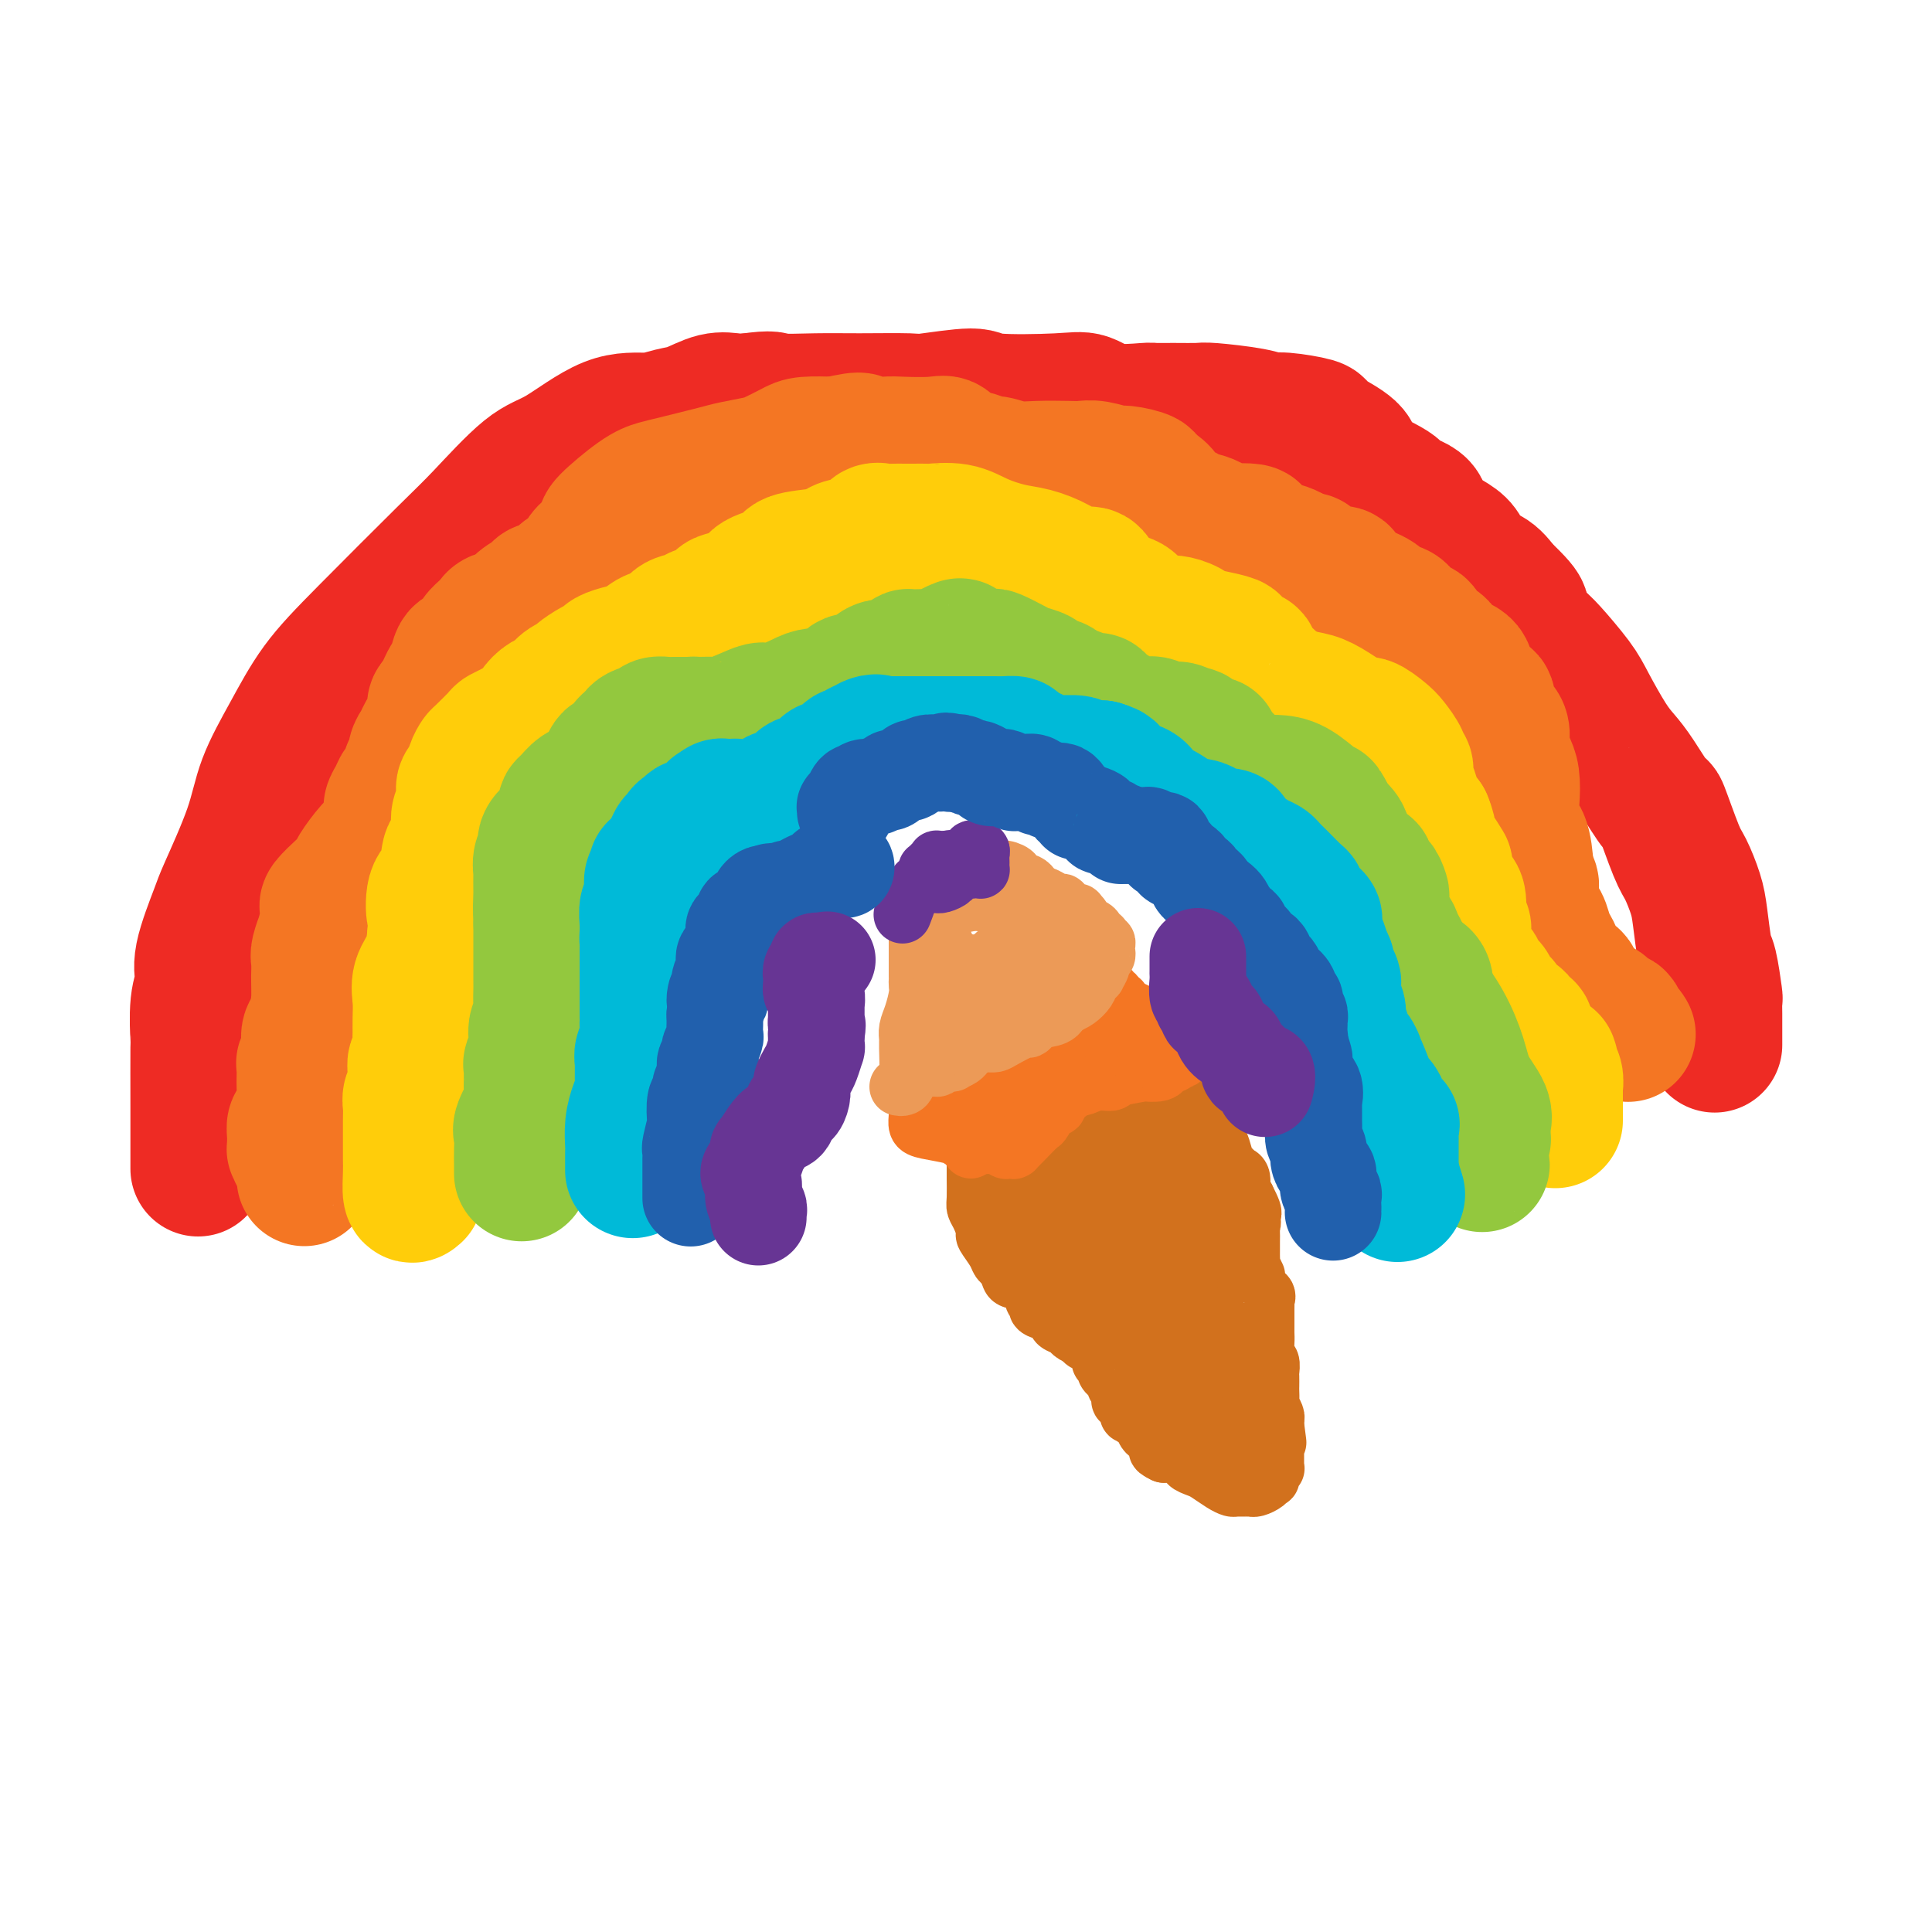
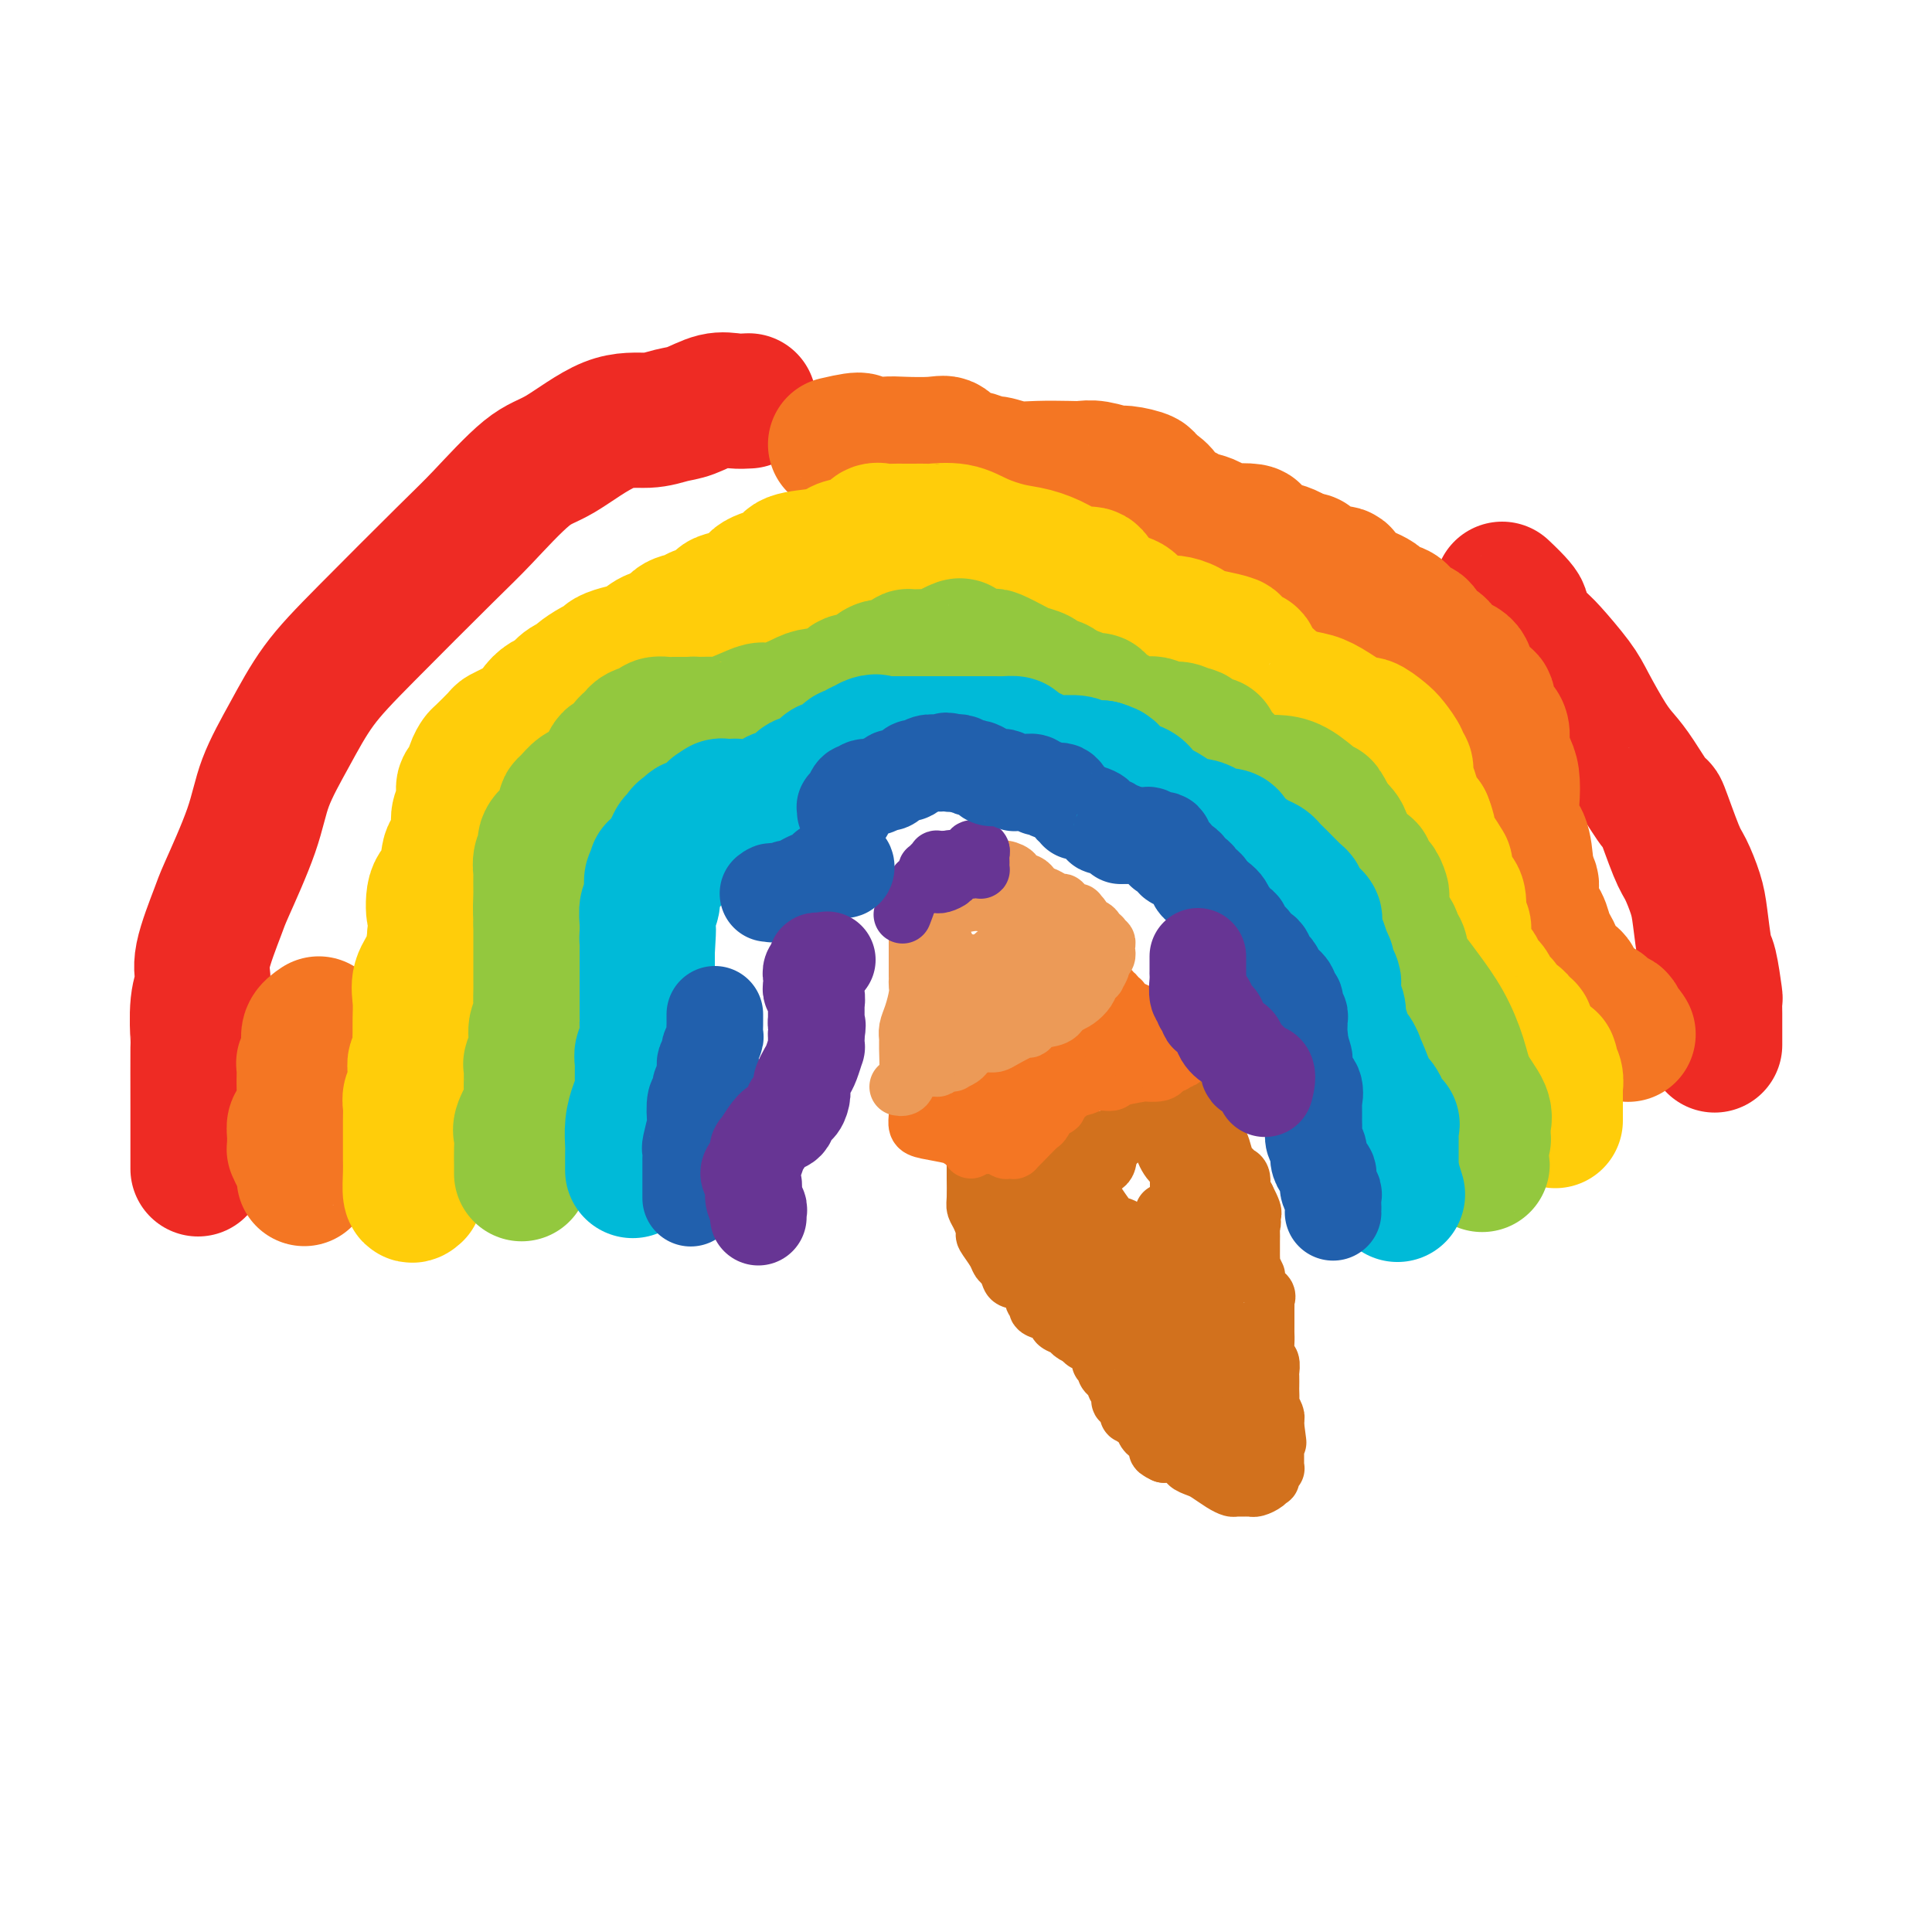
<svg xmlns="http://www.w3.org/2000/svg" viewBox="0 0 400 400" version="1.1">
  <g fill="none" stroke="#D2711D" stroke-width="12" stroke-linecap="round" stroke-linejoin="round">
    <path d="M216,227c0.867,-0.002 1.734,-0.003 2,0c0.266,0.003 -0.071,0.011 0,0c0.071,-0.011 0.548,-0.041 1,0c0.452,0.041 0.877,0.155 1,0c0.123,-0.155 -0.057,-0.577 0,-1c0.057,-0.423 0.351,-0.846 1,-1c0.649,-0.154 1.651,-0.038 2,0c0.349,0.038 0.043,-0.002 0,0c-0.043,0.002 0.177,0.047 1,-1c0.823,-1.047 2.249,-3.185 3,-4c0.751,-0.815 0.827,-0.309 1,0c0.173,0.309 0.445,0.419 1,0c0.555,-0.419 1.395,-1.366 2,-2c0.605,-0.634 0.975,-0.954 1,-1c0.025,-0.046 -0.294,0.184 0,0c0.294,-0.184 1.203,-0.781 2,-1c0.797,-0.219 1.484,-0.059 2,0c0.516,0.059 0.862,0.017 1,0c0.138,-0.017 0.069,-0.008 0,0" />
    <path d="M237,216c3.410,-1.701 1.434,-0.454 1,0c-0.434,0.454 0.672,0.114 1,0c0.328,-0.114 -0.123,-0.002 0,0c0.123,0.002 0.820,-0.107 1,0c0.180,0.107 -0.159,0.431 0,1c0.159,0.569 0.815,1.385 1,2c0.185,0.615 -0.100,1.030 0,1c0.100,-0.030 0.585,-0.503 1,0c0.415,0.503 0.759,1.983 1,3c0.241,1.017 0.379,1.571 1,2c0.621,0.429 1.725,0.732 2,1c0.275,0.268 -0.280,0.501 0,1c0.280,0.499 1.396,1.265 2,2c0.604,0.735 0.696,1.440 1,2c0.304,0.560 0.820,0.975 1,1c0.180,0.025 0.024,-0.339 0,0c-0.024,0.339 0.084,1.380 0,2c-0.084,0.620 -0.359,0.818 0,1c0.359,0.182 1.353,0.349 2,1c0.647,0.651 0.947,1.786 1,2c0.053,0.214 -0.139,-0.492 0,0c0.139,0.492 0.611,2.181 1,3c0.389,0.819 0.695,0.769 1,1c0.305,0.231 0.607,0.742 1,1c0.393,0.258 0.875,0.262 1,1c0.125,0.738 -0.107,2.211 0,3c0.107,0.789 0.554,0.895 1,1" />
    <path d="M258,248c2.724,5.312 0.534,2.592 0,2c-0.534,-0.592 0.589,0.945 1,2c0.411,1.055 0.110,1.629 0,2c-0.110,0.371 -0.029,0.538 0,1c0.029,0.462 0.007,1.218 0,2c-0.007,0.782 0.002,1.590 0,2c-0.002,0.410 -0.015,0.421 0,1c0.015,0.579 0.057,1.726 0,2c-0.057,0.274 -0.213,-0.326 0,0c0.213,0.326 0.797,1.579 1,2c0.203,0.421 0.026,0.012 0,0c-0.026,-0.012 0.098,0.374 0,1c-0.098,0.626 -0.419,1.493 0,2c0.419,0.507 1.576,0.653 2,1c0.424,0.347 0.113,0.894 0,1c-0.113,0.106 -0.030,-0.230 0,0c0.030,0.230 0.007,1.025 0,2c-0.007,0.975 0.002,2.130 0,3c-0.002,0.870 -0.015,1.456 0,2c0.015,0.544 0.056,1.048 0,2c-0.056,0.952 -0.211,2.353 0,3c0.211,0.647 0.789,0.539 1,1c0.211,0.461 0.057,1.489 0,2c-0.057,0.511 -0.016,0.503 0,1c0.016,0.497 0.008,1.499 0,2c-0.008,0.501 -0.016,0.501 0,1c0.016,0.499 0.057,1.495 0,2c-0.057,0.505 -0.211,0.517 0,1c0.211,0.483 0.788,1.438 1,2c0.212,0.562 0.061,0.732 0,1c-0.061,0.268 -0.030,0.634 0,1" />
    <path d="M264,295c0.928,7.223 0.249,1.782 0,0c-0.249,-1.782 -0.067,0.096 0,1c0.067,0.904 0.018,0.833 0,1c-0.018,0.167 -0.005,0.570 0,1c0.005,0.430 0.001,0.885 0,1c-0.001,0.115 -0.000,-0.110 0,0c0.000,0.110 0.000,0.554 0,1c-0.000,0.446 0.000,0.894 0,1c-0.000,0.106 -0.000,-0.129 0,0c0.000,0.129 0.001,0.624 0,1c-0.001,0.376 -0.004,0.635 0,1c0.004,0.365 0.015,0.838 0,1c-0.015,0.162 -0.056,0.015 0,0c0.056,-0.015 0.209,0.104 0,0c-0.209,-0.104 -0.781,-0.430 -1,0c-0.219,0.430 -0.086,1.618 0,2c0.086,0.382 0.126,-0.041 0,0c-0.126,0.041 -0.419,0.547 -1,1c-0.581,0.453 -1.450,0.854 -2,1c-0.550,0.146 -0.779,0.037 -1,0c-0.221,-0.037 -0.433,-0.003 -1,0c-0.567,0.003 -1.488,-0.027 -2,0c-0.512,0.027 -0.615,0.109 -1,0c-0.385,-0.109 -1.053,-0.410 -2,-1c-0.947,-0.590 -2.172,-1.468 -3,-2c-0.828,-0.532 -1.258,-0.717 -2,-1c-0.742,-0.283 -1.797,-0.663 -2,-1c-0.203,-0.337 0.445,-0.629 0,-1c-0.445,-0.371 -1.984,-0.820 -3,-1c-1.016,-0.180 -1.508,-0.090 -2,0" />
    <path d="M241,301c-2.741,-1.260 -0.594,-0.911 0,-1c0.594,-0.089 -0.366,-0.615 -1,-1c-0.634,-0.385 -0.941,-0.629 -1,-1c-0.059,-0.371 0.131,-0.868 0,-1c-0.131,-0.132 -0.582,0.100 -1,0c-0.418,-0.100 -0.802,-0.534 -1,-1c-0.198,-0.466 -0.210,-0.965 0,-1c0.210,-0.035 0.642,0.394 0,0c-0.642,-0.394 -2.358,-1.612 -3,-2c-0.642,-0.388 -0.210,0.055 0,0c0.210,-0.055 0.200,-0.606 0,-1c-0.200,-0.394 -0.588,-0.630 -1,-1c-0.412,-0.370 -0.846,-0.873 -1,-1c-0.154,-0.127 -0.026,0.121 0,0c0.026,-0.121 -0.050,-0.611 0,-1c0.050,-0.389 0.225,-0.678 0,-1c-0.225,-0.322 -0.849,-0.678 -1,-1c-0.151,-0.322 0.171,-0.611 0,-1c-0.171,-0.389 -0.834,-0.879 -1,-1c-0.166,-0.121 0.166,0.126 0,0c-0.166,-0.126 -0.828,-0.624 -1,-1c-0.172,-0.376 0.146,-0.630 0,-1c-0.146,-0.370 -0.758,-0.854 -1,-1c-0.242,-0.146 -0.116,0.048 0,0c0.116,-0.048 0.220,-0.338 0,-1c-0.220,-0.662 -0.766,-1.697 -1,-2c-0.234,-0.303 -0.155,0.125 0,0c0.155,-0.125 0.388,-0.803 0,-1c-0.388,-0.197 -1.397,0.087 -2,0c-0.603,-0.087 -0.802,-0.543 -1,-1" />
    <path d="M224,277c-2.803,-3.952 -1.311,-1.832 -1,-1c0.311,0.832 -0.558,0.378 -1,0c-0.442,-0.378 -0.456,-0.678 -1,-1c-0.544,-0.322 -1.619,-0.664 -2,-1c-0.381,-0.336 -0.067,-0.665 0,-1c0.067,-0.335 -0.113,-0.674 -1,-1c-0.887,-0.326 -2.483,-0.637 -3,-1c-0.517,-0.363 0.044,-0.779 0,-1c-0.044,-0.221 -0.694,-0.248 -1,-1c-0.306,-0.752 -0.267,-2.228 -1,-3c-0.733,-0.772 -2.236,-0.838 -3,-1c-0.764,-0.162 -0.787,-0.418 -1,-1c-0.213,-0.582 -0.617,-1.488 -1,-2c-0.383,-0.512 -0.746,-0.630 -1,-1c-0.254,-0.370 -0.397,-0.992 -1,-2c-0.603,-1.008 -1.664,-2.403 -2,-3c-0.336,-0.597 0.054,-0.395 0,-1c-0.054,-0.605 -0.550,-2.018 -1,-3c-0.450,-0.982 -0.853,-1.534 -1,-2c-0.147,-0.466 -0.039,-0.845 0,-2c0.039,-1.155 0.010,-3.087 0,-4c-0.010,-0.913 -0.002,-0.808 0,-1c0.002,-0.192 -0.002,-0.681 0,-1c0.002,-0.319 0.011,-0.466 0,-1c-0.011,-0.534 -0.043,-1.453 0,-2c0.043,-0.547 0.161,-0.721 1,-1c0.839,-0.279 2.399,-0.663 3,-1c0.601,-0.337 0.244,-0.626 1,-1c0.756,-0.374 2.627,-0.831 4,-1c1.373,-0.169 2.250,-0.048 3,0c0.750,0.048 1.375,0.024 2,0" />
    <path d="M216,235c2.796,-0.237 3.286,0.669 4,1c0.714,0.331 1.652,0.087 3,0c1.348,-0.087 3.107,-0.015 4,0c0.893,0.015 0.922,-0.026 1,0c0.078,0.026 0.206,0.119 1,0c0.794,-0.119 2.254,-0.449 3,-1c0.746,-0.551 0.778,-1.324 1,-2c0.222,-0.676 0.634,-1.257 1,-2c0.366,-0.743 0.687,-1.648 1,-2c0.313,-0.352 0.618,-0.151 1,0c0.382,0.151 0.839,0.251 1,0c0.161,-0.251 0.025,-0.852 0,-1c-0.025,-0.148 0.061,0.157 0,0c-0.061,-0.157 -0.268,-0.774 0,-1c0.268,-0.226 1.011,-0.059 1,0c-0.011,0.059 -0.778,0.012 -1,0c-0.222,-0.012 0.099,0.012 0,0c-0.099,-0.012 -0.618,-0.059 -1,0c-0.382,0.059 -0.627,0.226 -1,0c-0.373,-0.226 -0.873,-0.844 -1,-1c-0.127,-0.156 0.120,0.150 0,0c-0.120,-0.150 -0.606,-0.757 -1,-1c-0.394,-0.243 -0.697,-0.121 -1,0" />
-     <path d="M232,225c-0.927,-0.112 -0.246,0.609 0,1c0.246,0.391 0.056,0.453 0,1c-0.056,0.547 0.022,1.580 0,3c-0.022,1.420 -0.146,3.229 0,4c0.146,0.771 0.560,0.505 1,2c0.440,1.495 0.906,4.753 1,6c0.094,1.247 -0.185,0.485 0,1c0.185,0.515 0.835,2.307 1,4c0.165,1.693 -0.153,3.288 0,4c0.153,0.712 0.777,0.542 1,1c0.223,0.458 0.046,1.544 0,3c-0.046,1.456 0.039,3.281 0,4c-0.039,0.719 -0.203,0.333 0,1c0.203,0.667 0.774,2.389 1,4c0.226,1.611 0.106,3.111 0,4c-0.106,0.889 -0.200,1.168 0,2c0.200,0.832 0.694,2.218 1,3c0.306,0.782 0.423,0.960 1,2c0.577,1.040 1.613,2.943 2,4c0.387,1.057 0.124,1.269 0,2c-0.124,0.731 -0.110,1.980 1,3c1.110,1.020 3.317,1.811 4,2c0.683,0.189 -0.159,-0.223 0,1c0.159,1.223 1.320,4.082 2,5c0.680,0.918 0.880,-0.105 1,0c0.120,0.105 0.161,1.338 1,2c0.839,0.662 2.476,0.752 3,1c0.524,0.248 -0.066,0.654 0,1c0.066,0.346 0.787,0.632 1,1c0.213,0.368 -0.082,0.820 0,1c0.082,0.180 0.541,0.090 1,0" />
    <path d="M255,298c2.015,2.214 0.554,0.751 0,0c-0.554,-0.751 -0.200,-0.788 0,-1c0.200,-0.212 0.247,-0.597 0,-1c-0.247,-0.403 -0.789,-0.824 -1,-1c-0.211,-0.176 -0.093,-0.109 -1,-1c-0.907,-0.891 -2.839,-2.741 -4,-4c-1.161,-1.259 -1.551,-1.926 -2,-3c-0.449,-1.074 -0.958,-2.555 -2,-4c-1.042,-1.445 -2.617,-2.856 -4,-4c-1.383,-1.144 -2.572,-2.022 -3,-2c-0.428,0.022 -0.093,0.945 -1,0c-0.907,-0.945 -3.054,-3.757 -4,-5c-0.946,-1.243 -0.691,-0.915 -1,-1c-0.309,-0.085 -1.182,-0.581 -2,-1c-0.818,-0.419 -1.581,-0.761 -2,-1c-0.419,-0.239 -0.492,-0.374 -1,-1c-0.508,-0.626 -1.449,-1.742 -2,-2c-0.551,-0.258 -0.712,0.343 -1,0c-0.288,-0.343 -0.704,-1.630 -1,-2c-0.296,-0.370 -0.474,0.177 -1,0c-0.526,-0.177 -1.401,-1.078 -2,-2c-0.599,-0.922 -0.921,-1.866 -1,-3c-0.079,-1.134 0.085,-2.457 0,-3c-0.085,-0.543 -0.418,-0.306 -1,-1c-0.582,-0.694 -1.414,-2.320 -2,-3c-0.586,-0.680 -0.927,-0.414 -1,-1c-0.073,-0.586 0.122,-2.025 0,-3c-0.122,-0.975 -0.561,-1.488 -1,-2" />
    <path d="M214,246c-1.166,-2.836 -1.082,-1.926 -1,-2c0.082,-0.074 0.162,-1.132 0,-2c-0.162,-0.868 -0.567,-1.547 -1,-2c-0.433,-0.453 -0.896,-0.680 -1,-1c-0.104,-0.320 0.150,-0.734 0,-1c-0.150,-0.266 -0.703,-0.385 -1,0c-0.297,0.385 -0.338,1.274 0,2c0.338,0.726 1.053,1.289 2,3c0.947,1.711 2.125,4.570 3,7c0.875,2.430 1.446,4.433 2,6c0.554,1.567 1.090,2.699 2,4c0.910,1.301 2.192,2.770 3,4c0.808,1.230 1.140,2.221 2,3c0.860,0.779 2.246,1.347 3,2c0.754,0.653 0.875,1.390 1,2c0.125,0.610 0.254,1.094 1,2c0.746,0.906 2.110,2.236 3,3c0.890,0.764 1.306,0.962 2,1c0.694,0.038 1.666,-0.085 3,1c1.334,1.085 3.031,3.376 4,5c0.969,1.624 1.211,2.580 2,3c0.789,0.420 2.123,0.302 3,1c0.877,0.698 1.295,2.210 2,3c0.705,0.790 1.698,0.856 2,1c0.302,0.144 -0.088,0.364 0,1c0.088,0.636 0.652,1.686 1,2c0.348,0.314 0.478,-0.108 1,0c0.522,0.108 1.435,0.745 2,1c0.565,0.255 0.783,0.127 1,0" />
    <path d="M255,295c4.808,4.557 1.327,1.949 0,1c-1.327,-0.949 -0.500,-0.240 0,0c0.500,0.240 0.673,0.011 1,0c0.327,-0.011 0.809,0.197 1,0c0.191,-0.197 0.092,-0.797 0,-1c-0.092,-0.203 -0.178,-0.009 0,0c0.178,0.009 0.620,-0.169 1,-1c0.380,-0.831 0.699,-2.316 1,-4c0.301,-1.684 0.585,-3.566 0,-5c-0.585,-1.434 -2.037,-2.419 -3,-4c-0.963,-1.581 -1.435,-3.758 -2,-5c-0.565,-1.242 -1.223,-1.548 -2,-2c-0.777,-0.452 -1.672,-1.050 -2,-2c-0.328,-0.950 -0.088,-2.253 0,-3c0.088,-0.747 0.024,-0.940 0,-2c-0.024,-1.060 -0.008,-2.989 0,-5c0.008,-2.011 0.010,-4.105 0,-7c-0.010,-2.895 -0.031,-6.590 0,-8c0.031,-1.410 0.113,-0.535 0,-1c-0.113,-0.465 -0.423,-2.271 -1,-4c-0.577,-1.729 -1.423,-3.380 -2,-5c-0.577,-1.620 -0.887,-3.207 -1,-4c-0.113,-0.793 -0.030,-0.790 0,-1c0.030,-0.210 0.008,-0.634 0,-1c-0.008,-0.366 -0.002,-0.676 0,-1c0.002,-0.324 0.001,-0.662 0,-1" />
    <path d="M246,229c-0.647,-6.608 -0.264,-1.626 0,0c0.264,1.626 0.407,-0.102 0,-1c-0.407,-0.898 -1.366,-0.967 -2,-1c-0.634,-0.033 -0.944,-0.031 -1,0c-0.056,0.031 0.143,0.092 0,1c-0.143,0.908 -0.627,2.662 0,4c0.627,1.338 2.364,2.258 3,4c0.636,1.742 0.170,4.306 0,7c-0.170,2.694 -0.046,5.520 0,8c0.046,2.480 0.012,4.615 0,6c-0.012,1.385 -0.003,2.021 0,3c0.003,0.979 0.001,2.300 0,3c-0.001,0.700 -0.001,0.778 0,1c0.001,0.222 0.001,0.588 0,1c-0.001,0.412 -0.004,0.870 0,1c0.004,0.130 0.015,-0.066 0,0c-0.015,0.066 -0.057,0.395 0,1c0.057,0.605 0.211,1.485 0,2c-0.211,0.515 -0.789,0.663 -1,1c-0.211,0.337 -0.056,0.861 0,1c0.056,0.139 0.012,-0.106 0,0c-0.012,0.106 0.007,0.565 0,1c-0.007,0.435 -0.040,0.848 0,1c0.040,0.152 0.154,0.043 0,0c-0.154,-0.043 -0.577,-0.022 -1,0" />
    <path d="M244,273c-0.889,5.810 -2.113,1.836 -3,-1c-0.887,-2.836 -1.439,-4.535 -2,-6c-0.561,-1.465 -1.132,-2.698 -2,-4c-0.868,-1.302 -2.035,-2.675 -3,-4c-0.965,-1.325 -1.730,-2.604 -2,-3c-0.270,-0.396 -0.047,0.089 0,0c0.047,-0.089 -0.082,-0.754 0,-1c0.082,-0.246 0.375,-0.073 0,0c-0.375,0.073 -1.417,0.044 -2,0c-0.583,-0.044 -0.708,-0.105 -1,0c-0.292,0.105 -0.751,0.376 -2,0c-1.249,-0.376 -3.286,-1.398 -4,-2c-0.714,-0.602 -0.104,-0.785 0,-1c0.104,-0.215 -0.298,-0.464 -1,-1c-0.702,-0.536 -1.705,-1.359 -2,-2c-0.295,-0.641 0.119,-1.100 0,-2c-0.119,-0.900 -0.770,-2.242 -1,-3c-0.230,-0.758 -0.040,-0.932 0,-1c0.040,-0.068 -0.070,-0.032 0,0c0.070,0.032 0.321,0.058 1,0c0.679,-0.058 1.786,-0.202 3,1c1.214,1.202 2.535,3.748 4,6c1.465,2.252 3.075,4.208 4,6c0.925,1.792 1.165,3.418 2,4c0.835,0.582 2.263,0.118 3,1c0.737,0.882 0.782,3.109 1,4c0.218,0.891 0.609,0.445 1,0" />
    <path d="M238,264c2.195,3.428 0.181,1.497 0,1c-0.181,-0.497 1.471,0.442 2,1c0.529,0.558 -0.065,0.737 0,1c0.065,0.263 0.790,0.609 1,1c0.210,0.391 -0.094,0.826 0,1c0.094,0.174 0.585,0.085 1,0c0.415,-0.085 0.754,-0.168 1,0c0.246,0.168 0.399,0.586 1,0c0.601,-0.586 1.650,-2.178 2,-3c0.350,-0.822 0.000,-0.876 0,-2c-0.000,-1.124 0.348,-3.320 0,-5c-0.348,-1.680 -1.393,-2.845 -2,-4c-0.607,-1.155 -0.776,-2.301 -1,-3c-0.224,-0.699 -0.505,-0.953 -1,-1c-0.495,-0.047 -1.206,0.113 -1,0c0.206,-0.113 1.330,-0.498 2,0c0.670,0.498 0.887,1.880 1,0c0.113,-1.880 0.121,-7.023 0,-9c-0.121,-1.977 -0.371,-0.790 -1,-1c-0.629,-0.210 -1.636,-1.817 -2,-3c-0.364,-1.183 -0.084,-1.941 0,-2c0.084,-0.059 -0.029,0.582 0,0c0.029,-0.582 0.200,-2.388 0,-3c-0.200,-0.612 -0.771,-0.032 -1,0c-0.229,0.032 -0.114,-0.484 0,-1" />
    <path d="M240,232c-1.655,-5.306 -2.794,-1.571 -3,0c-0.206,1.571 0.521,0.978 0,1c-0.521,0.022 -2.292,0.660 -3,1c-0.708,0.340 -0.355,0.383 -1,1c-0.645,0.617 -2.289,1.810 -3,3c-0.711,1.190 -0.490,2.379 -1,3c-0.510,0.621 -1.750,0.674 -2,1c-0.250,0.326 0.489,0.925 0,1c-0.489,0.075 -2.207,-0.372 -3,0c-0.793,0.372 -0.661,1.564 -1,2c-0.339,0.436 -1.148,0.116 -2,0c-0.852,-0.116 -1.748,-0.027 -2,0c-0.252,0.027 0.140,-0.007 0,0c-0.140,0.007 -0.810,0.056 -1,0c-0.190,-0.056 0.101,-0.219 0,0c-0.101,0.219 -0.594,0.818 -1,1c-0.406,0.182 -0.725,-0.053 -1,0c-0.275,0.053 -0.504,0.393 -1,1c-0.496,0.607 -1.257,1.482 -2,2c-0.743,0.518 -1.467,0.679 -2,1c-0.533,0.321 -0.875,0.803 -1,1c-0.125,0.197 -0.034,0.109 0,0c0.034,-0.109 0.009,-0.239 0,0c-0.009,0.239 -0.002,0.848 0,1c0.002,0.152 0.001,-0.151 0,0c-0.001,0.151 -0.000,0.758 0,1c0.000,0.242 0.000,0.121 0,0" />
  </g>
  <g fill="none" stroke="#F47623" stroke-width="12" stroke-linecap="round" stroke-linejoin="round">
    <path d="M201,238c-0.062,-0.364 -0.125,-0.728 0,-1c0.125,-0.272 0.437,-0.453 1,-1c0.563,-0.547 1.376,-1.461 2,-2c0.624,-0.539 1.058,-0.702 2,-1c0.942,-0.298 2.392,-0.729 3,-1c0.608,-0.271 0.374,-0.382 1,-1c0.626,-0.618 2.112,-1.743 3,-2c0.888,-0.257 1.178,0.353 2,0c0.822,-0.353 2.176,-1.668 3,-2c0.824,-0.332 1.117,0.318 2,0c0.883,-0.318 2.354,-1.605 3,-2c0.646,-0.395 0.466,0.101 1,0c0.534,-0.101 1.783,-0.798 3,-1c1.217,-0.202 2.403,0.090 3,0c0.597,-0.090 0.605,-0.564 2,-1c1.395,-0.436 4.177,-0.834 5,-1c0.823,-0.166 -0.313,-0.100 0,0c0.313,0.100 2.073,0.233 3,0c0.927,-0.233 1.019,-0.832 1,-1c-0.019,-0.168 -0.148,0.095 0,0c0.148,-0.095 0.574,-0.547 1,-1" />
    <path d="M242,220c4.713,-1.394 1.995,-0.380 1,0c-0.995,0.380 -0.266,0.127 0,0c0.266,-0.127 0.071,-0.129 0,0c-0.071,0.129 -0.017,0.390 0,0c0.017,-0.390 -0.001,-1.432 0,-2c0.001,-0.568 0.023,-0.662 0,-1c-0.023,-0.338 -0.090,-0.921 0,-1c0.090,-0.079 0.337,0.344 0,0c-0.337,-0.344 -1.259,-1.455 -2,-2c-0.741,-0.545 -1.302,-0.523 -2,-1c-0.698,-0.477 -1.532,-1.452 -2,-2c-0.468,-0.548 -0.571,-0.667 -1,-1c-0.429,-0.333 -1.186,-0.878 -2,-1c-0.814,-0.122 -1.686,0.179 -2,0c-0.314,-0.179 -0.069,-0.836 0,-1c0.069,-0.164 -0.038,0.167 0,0c0.038,-0.167 0.221,-0.833 0,-1c-0.221,-0.167 -0.847,0.165 -1,0c-0.153,-0.165 0.166,-0.826 0,-1c-0.166,-0.174 -0.816,0.139 -1,0c-0.184,-0.139 0.098,-0.730 0,-1c-0.098,-0.270 -0.577,-0.218 -1,0c-0.423,0.218 -0.791,0.603 -1,1c-0.209,0.397 -0.259,0.807 -1,1c-0.741,0.193 -2.173,0.170 -3,1c-0.827,0.830 -1.047,2.512 -1,3c0.047,0.488 0.363,-0.220 0,0c-0.363,0.220 -1.405,1.367 -2,2c-0.595,0.633 -0.741,0.752 -1,1c-0.259,0.248 -0.629,0.624 -1,1" />
    <path d="M219,215c-1.941,1.792 -1.292,1.271 -1,1c0.292,-0.271 0.229,-0.293 0,0c-0.229,0.293 -0.623,0.902 -1,1c-0.377,0.098 -0.736,-0.313 -1,0c-0.264,0.313 -0.433,1.351 -1,2c-0.567,0.649 -1.531,0.909 -2,1c-0.469,0.091 -0.444,0.013 -1,0c-0.556,-0.013 -1.694,0.038 -2,0c-0.306,-0.038 0.218,-0.165 0,0c-0.218,0.165 -1.179,0.622 -2,1c-0.821,0.378 -1.504,0.678 -2,1c-0.496,0.322 -0.807,0.664 -1,1c-0.193,0.336 -0.268,0.664 -1,1c-0.732,0.336 -2.119,0.681 -3,1c-0.881,0.319 -1.254,0.611 -2,1c-0.746,0.389 -1.863,0.875 -2,1c-0.137,0.125 0.706,-0.110 0,0c-0.706,0.110 -2.960,0.566 -4,1c-1.040,0.434 -0.867,0.847 -1,1c-0.133,0.153 -0.571,0.047 -1,0c-0.429,-0.047 -0.848,-0.034 -1,0c-0.152,0.034 -0.038,0.089 0,0c0.038,-0.089 -0.001,-0.322 0,0c0.001,0.322 0.040,1.199 0,2c-0.040,0.801 -0.159,1.525 0,2c0.159,0.475 0.598,0.702 2,1c1.402,0.298 3.768,0.668 5,1c1.232,0.332 1.332,0.628 2,1c0.668,0.372 1.905,0.821 3,1c1.095,0.179 2.047,0.090 3,0" />
    <path d="M205,237c2.725,0.558 2.037,-0.047 2,0c-0.037,0.047 0.577,0.746 1,1c0.423,0.254 0.654,0.064 1,0c0.346,-0.064 0.807,-0.000 1,0c0.193,0.000 0.116,-0.063 0,0c-0.116,0.063 -0.273,0.253 0,0c0.273,-0.253 0.976,-0.950 2,-2c1.024,-1.050 2.368,-2.453 3,-3c0.632,-0.547 0.550,-0.237 1,-1c0.450,-0.763 1.430,-2.600 2,-3c0.570,-0.400 0.730,0.637 1,0c0.270,-0.637 0.651,-2.949 1,-4c0.349,-1.051 0.667,-0.841 1,-1c0.333,-0.159 0.680,-0.687 1,-1c0.320,-0.313 0.614,-0.413 1,-1c0.386,-0.587 0.864,-1.663 1,-2c0.136,-0.337 -0.070,0.064 0,0c0.070,-0.064 0.415,-0.592 1,-1c0.585,-0.408 1.411,-0.697 2,-1c0.589,-0.303 0.941,-0.620 1,-1c0.059,-0.380 -0.177,-0.823 0,-1c0.177,-0.177 0.766,-0.089 1,0c0.234,0.089 0.114,0.178 0,0c-0.114,-0.178 -0.223,-0.625 0,-1c0.223,-0.375 0.778,-0.679 1,-1c0.222,-0.321 0.111,-0.661 0,-1" />
    <path d="M230,213c2.711,-3.789 0.490,-1.762 -1,-1c-1.490,0.762 -2.247,0.259 -3,0c-0.753,-0.259 -1.501,-0.272 -2,0c-0.499,0.272 -0.749,0.830 -1,1c-0.251,0.170 -0.504,-0.048 -1,0c-0.496,0.048 -1.235,0.362 -2,1c-0.765,0.638 -1.555,1.600 -2,2c-0.445,0.400 -0.547,0.240 -1,1c-0.453,0.760 -1.259,2.442 -2,3c-0.741,0.558 -1.417,-0.008 -2,0c-0.583,0.008 -1.073,0.591 -2,1c-0.927,0.409 -2.290,0.646 -3,1c-0.710,0.354 -0.766,0.827 -1,1c-0.234,0.173 -0.644,0.046 -1,0c-0.356,-0.046 -0.656,-0.012 -1,0c-0.344,0.012 -0.731,0.003 -1,0c-0.269,-0.003 -0.418,-0.001 -1,0c-0.582,0.001 -1.595,0.000 -2,0c-0.405,-0.000 -0.203,-0.000 0,0" />
  </g>
  <g fill="none" stroke="#EC9A57" stroke-width="12" stroke-linecap="round" stroke-linejoin="round">
    <path d="M186,225c0.309,0.058 0.618,0.115 1,0c0.382,-0.115 0.837,-0.403 1,-2c0.163,-1.597 0.033,-4.504 0,-6c-0.033,-1.496 0.030,-1.581 0,-2c-0.030,-0.419 -0.152,-1.174 0,-2c0.152,-0.826 0.576,-1.725 1,-3c0.424,-1.275 0.846,-2.926 1,-4c0.154,-1.074 0.041,-1.569 0,-2c-0.041,-0.431 -0.011,-0.797 0,-1c0.011,-0.203 0.003,-0.243 0,-1c-0.003,-0.757 -0.001,-2.230 0,-3c0.001,-0.770 0.000,-0.836 0,-1c-0.000,-0.164 -0.000,-0.425 0,-1c0.000,-0.575 0.000,-1.462 0,-2c-0.000,-0.538 -0.000,-0.725 0,-1c0.000,-0.275 0.000,-0.637 0,-1" />
    <path d="M190,193c0.636,-5.065 0.227,-1.728 0,-1c-0.227,0.728 -0.271,-1.153 0,-2c0.271,-0.847 0.857,-0.662 1,-1c0.143,-0.338 -0.158,-1.201 0,-2c0.158,-0.799 0.774,-1.535 1,-2c0.226,-0.465 0.063,-0.660 0,-1c-0.063,-0.340 -0.027,-0.826 0,-1c0.027,-0.174 0.046,-0.035 0,0c-0.046,0.035 -0.157,-0.033 0,0c0.157,0.033 0.582,0.166 1,0c0.418,-0.166 0.829,-0.633 1,-1c0.171,-0.367 0.101,-0.635 0,-1c-0.101,-0.365 -0.233,-0.829 0,-1c0.233,-0.171 0.831,-0.050 1,0c0.169,0.050 -0.092,0.028 0,0c0.092,-0.028 0.538,-0.064 1,0c0.462,0.064 0.940,0.227 1,0c0.060,-0.227 -0.297,-0.843 0,-1c0.297,-0.157 1.249,0.144 2,0c0.751,-0.144 1.303,-0.733 2,-1c0.697,-0.267 1.540,-0.212 2,0c0.460,0.212 0.537,0.582 1,1c0.463,0.418 1.311,0.884 2,1c0.689,0.116 1.217,-0.119 2,0c0.783,0.119 1.820,0.593 2,1c0.180,0.407 -0.498,0.748 0,1c0.498,0.252 2.173,0.414 3,1c0.827,0.586 0.808,1.596 1,2c0.192,0.404 0.596,0.202 1,0" />
    <path d="M215,185c2.821,1.085 1.874,0.799 2,1c0.126,0.201 1.325,0.891 2,1c0.675,0.109 0.825,-0.361 1,0c0.175,0.361 0.376,1.555 1,2c0.624,0.445 1.673,0.143 2,0c0.327,-0.143 -0.066,-0.127 0,0c0.066,0.127 0.591,0.363 1,1c0.409,0.637 0.702,1.673 1,2c0.298,0.327 0.602,-0.056 1,0c0.398,0.056 0.892,0.550 1,1c0.108,0.450 -0.168,0.857 0,1c0.168,0.143 0.781,0.024 1,0c0.219,-0.024 0.045,0.049 0,0c-0.045,-0.049 0.041,-0.219 0,0c-0.041,0.219 -0.207,0.829 0,1c0.207,0.171 0.789,-0.095 1,0c0.211,0.095 0.053,0.551 0,1c-0.053,0.449 0.001,0.893 0,1c-0.001,0.107 -0.057,-0.121 0,0c0.057,0.121 0.226,0.592 0,1c-0.226,0.408 -0.848,0.753 -1,1c-0.152,0.247 0.167,0.398 0,1c-0.167,0.602 -0.821,1.657 -1,2c-0.179,0.343 0.118,-0.024 0,0c-0.118,0.024 -0.650,0.439 -1,1c-0.350,0.561 -0.517,1.266 -1,2c-0.483,0.734 -1.281,1.495 -2,2c-0.719,0.505 -1.360,0.752 -2,1" />
    <path d="M221,208c-1.445,1.594 -1.056,0.077 -1,0c0.056,-0.077 -0.220,1.284 -1,2c-0.780,0.716 -2.065,0.787 -3,1c-0.935,0.213 -1.521,0.569 -2,1c-0.479,0.431 -0.851,0.939 -1,1c-0.149,0.061 -0.076,-0.323 -1,0c-0.924,0.323 -2.847,1.354 -4,2c-1.153,0.646 -1.538,0.908 -2,1c-0.462,0.092 -1.003,0.014 -2,0c-0.997,-0.014 -2.451,0.038 -3,0c-0.549,-0.038 -0.193,-0.164 0,0c0.193,0.164 0.223,0.618 0,1c-0.223,0.382 -0.699,0.691 -1,1c-0.301,0.309 -0.427,0.618 -1,1c-0.573,0.382 -1.594,0.838 -2,1c-0.406,0.162 -0.198,0.029 0,0c0.198,-0.029 0.385,0.046 0,0c-0.385,-0.046 -1.343,-0.212 -2,0c-0.657,0.212 -1.013,0.802 -1,1c0.013,0.198 0.397,0.004 0,0c-0.397,-0.004 -1.574,0.183 -2,0c-0.426,-0.183 -0.101,-0.736 0,-1c0.101,-0.264 -0.021,-0.239 0,0c0.021,0.239 0.187,0.691 0,0c-0.187,-0.691 -0.727,-2.524 -1,-4c-0.273,-1.476 -0.280,-2.595 0,-4c0.280,-1.405 0.846,-3.098 1,-5c0.154,-1.902 -0.103,-4.015 0,-5c0.103,-0.985 0.566,-0.842 1,-1c0.434,-0.158 0.838,-0.617 1,-1c0.162,-0.383 0.081,-0.692 0,-1" />
    <path d="M194,199c0.309,-3.655 0.083,-1.792 0,-1c-0.083,0.792 -0.022,0.514 0,0c0.022,-0.514 0.006,-1.263 0,-2c-0.006,-0.737 -0.001,-1.464 0,-2c0.001,-0.536 -0.001,-0.883 0,-1c0.001,-0.117 0.004,-0.003 0,-1c-0.004,-0.997 -0.016,-3.105 0,-4c0.016,-0.895 0.061,-0.579 0,-1c-0.061,-0.421 -0.227,-1.580 0,-2c0.227,-0.420 0.848,-0.102 1,0c0.152,0.102 -0.166,-0.011 0,0c0.166,0.011 0.815,0.145 1,0c0.185,-0.145 -0.096,-0.568 0,-1c0.096,-0.432 0.569,-0.873 1,-1c0.431,-0.127 0.821,0.059 1,0c0.179,-0.059 0.146,-0.365 1,0c0.854,0.365 2.595,1.400 4,2c1.405,0.600 2.474,0.766 3,1c0.526,0.234 0.509,0.538 1,1c0.491,0.462 1.491,1.082 2,2c0.509,0.918 0.529,2.133 1,3c0.471,0.867 1.394,1.385 2,2c0.606,0.615 0.894,1.327 1,2c0.106,0.673 0.028,1.307 0,2c-0.028,0.693 -0.008,1.443 0,2c0.008,0.557 0.002,0.919 0,1c-0.002,0.081 -0.001,-0.120 0,0c0.001,0.120 0.000,0.560 0,1" />
    <path d="M213,202c0.634,1.902 0.218,0.156 0,0c-0.218,-0.156 -0.238,1.278 0,2c0.238,0.722 0.734,0.732 1,1c0.266,0.268 0.303,0.793 0,1c-0.303,0.207 -0.946,0.096 -1,0c-0.054,-0.096 0.483,-0.176 0,0c-0.483,0.176 -1.984,0.607 -3,1c-1.016,0.393 -1.547,0.746 -2,1c-0.453,0.254 -0.828,0.408 -2,1c-1.172,0.592 -3.141,1.622 -4,2c-0.859,0.378 -0.608,0.103 -1,0c-0.392,-0.103 -1.427,-0.035 -2,0c-0.573,0.035 -0.684,0.036 -1,0c-0.316,-0.036 -0.839,-0.108 -1,0c-0.161,0.108 0.038,0.396 0,0c-0.038,-0.396 -0.315,-1.475 0,-2c0.315,-0.525 1.222,-0.494 2,-1c0.778,-0.506 1.426,-1.549 2,-2c0.574,-0.451 1.075,-0.310 2,-1c0.925,-0.690 2.273,-2.209 3,-3c0.727,-0.791 0.834,-0.852 1,-1c0.166,-0.148 0.390,-0.382 1,-1c0.610,-0.618 1.607,-1.619 2,-2c0.393,-0.381 0.183,-0.141 0,0c-0.183,0.141 -0.338,0.183 0,0c0.338,-0.183 1.169,-0.592 2,-1" />
    <path d="M212,197c2.502,-1.813 1.258,-0.346 1,0c-0.258,0.346 0.469,-0.429 1,-1c0.531,-0.571 0.864,-0.937 1,-1c0.136,-0.063 0.075,0.177 0,0c-0.075,-0.177 -0.163,-0.770 0,-1c0.163,-0.230 0.577,-0.097 1,0c0.423,0.097 0.855,0.158 1,0c0.145,-0.158 0.004,-0.534 0,-1c-0.004,-0.466 0.127,-1.022 0,-1c-0.127,0.022 -0.514,0.623 -2,0c-1.486,-0.623 -4.070,-2.468 -5,-3c-0.930,-0.532 -0.204,0.250 -1,0c-0.796,-0.250 -3.113,-1.531 -5,-2c-1.887,-0.469 -3.345,-0.127 -4,0c-0.655,0.127 -0.509,0.040 -1,0c-0.491,-0.040 -1.621,-0.033 -2,0c-0.379,0.033 -0.008,0.093 0,0c0.008,-0.093 -0.345,-0.340 -1,0c-0.655,0.340 -1.610,1.265 -2,2c-0.390,0.735 -0.216,1.279 0,2c0.216,0.721 0.474,1.618 1,3c0.526,1.382 1.319,3.250 2,4c0.681,0.750 1.250,0.383 2,1c0.750,0.617 1.682,2.218 2,3c0.318,0.782 0.022,0.745 1,1c0.978,0.255 3.231,0.800 4,1c0.769,0.200 0.053,0.054 0,0c-0.053,-0.054 0.556,-0.015 1,0c0.444,0.015 0.722,0.008 1,0" />
    <path d="M208,204c1.885,0.924 1.096,0.233 1,0c-0.096,-0.233 0.500,-0.010 1,0c0.500,0.010 0.904,-0.194 1,0c0.096,0.194 -0.114,0.784 0,1c0.114,0.216 0.554,0.057 1,0c0.446,-0.057 0.900,-0.014 1,0c0.100,0.014 -0.154,-0.003 0,0c0.154,0.003 0.717,0.025 1,0c0.283,-0.025 0.285,-0.098 1,0c0.715,0.098 2.143,0.368 3,0c0.857,-0.368 1.144,-1.372 2,-2c0.856,-0.628 2.283,-0.879 3,-1c0.717,-0.121 0.725,-0.112 1,-1c0.275,-0.888 0.819,-2.671 1,-4c0.181,-1.329 0.000,-2.202 0,-3c-0.000,-0.798 0.181,-1.520 0,-2c-0.181,-0.480 -0.722,-0.719 -1,-1c-0.278,-0.281 -0.291,-0.606 -1,-1c-0.709,-0.394 -2.112,-0.858 -3,-1c-0.888,-0.142 -1.260,0.039 -2,1c-0.740,0.961 -1.848,2.701 -4,4c-2.152,1.299 -5.349,2.157 -7,3c-1.651,0.843 -1.758,1.669 -2,2c-0.242,0.331 -0.621,0.165 -1,0" />
    <path d="M204,199c-3.563,1.789 -4.470,1.263 -5,1c-0.530,-0.263 -0.682,-0.262 -1,0c-0.318,0.262 -0.803,0.784 -1,1c-0.197,0.216 -0.105,0.124 0,0c0.105,-0.124 0.224,-0.281 0,0c-0.224,0.281 -0.791,0.999 -1,1c-0.209,0.001 -0.060,-0.714 0,-1c0.060,-0.286 0.030,-0.143 0,0" />
  </g>
  <g fill="none" stroke="#673594" stroke-width="12" stroke-linecap="round" stroke-linejoin="round">
    <path d="M193,183c0.000,0.000 1.000,0.000 1,0" />
    <path d="M194,183c0.126,-0.013 -0.059,-0.046 0,0c0.059,0.046 0.361,0.171 1,0c0.639,-0.171 1.615,-0.637 2,-1c0.385,-0.363 0.180,-0.623 0,-1c-0.180,-0.377 -0.335,-0.869 0,-1c0.335,-0.131 1.161,0.101 2,0c0.839,-0.101 1.693,-0.535 2,-1c0.307,-0.465 0.067,-0.962 0,-1c-0.067,-0.038 0.038,0.381 0,0c-0.038,-0.381 -0.221,-1.563 0,-2c0.221,-0.437 0.844,-0.128 1,0c0.156,0.128 -0.154,0.076 0,0c0.154,-0.076 0.773,-0.174 1,0c0.227,0.174 0.062,0.621 0,1c-0.062,0.379 -0.019,0.690 0,1c0.019,0.310 0.015,0.619 0,1c-0.015,0.381 -0.042,0.835 0,1c0.042,0.165 0.152,0.041 0,0c-0.152,-0.041 -0.567,-0.001 -1,0c-0.433,0.001 -0.886,-0.038 -1,0c-0.114,0.038 0.110,0.154 0,0c-0.110,-0.154 -0.555,-0.577 -1,-1" />
    <path d="M200,179c-1.151,0.237 -2.528,-0.669 -3,-1c-0.472,-0.331 -0.038,-0.086 0,0c0.038,0.086 -0.319,0.013 -1,0c-0.681,-0.013 -1.685,0.034 -2,0c-0.315,-0.034 0.060,-0.150 0,0c-0.060,0.150 -0.555,0.565 -1,1c-0.445,0.435 -0.841,0.892 -1,1c-0.159,0.108 -0.080,-0.131 0,0c0.080,0.131 0.162,0.631 0,1c-0.162,0.369 -0.569,0.606 -1,1c-0.431,0.394 -0.885,0.943 -1,1c-0.115,0.057 0.109,-0.380 0,0c-0.109,0.380 -0.551,1.577 -1,2c-0.449,0.423 -0.904,0.072 -1,0c-0.096,-0.072 0.166,0.134 0,1c-0.166,0.866 -0.762,2.390 -1,3c-0.238,0.610 -0.119,0.305 0,0" />
  </g>
  <g fill="none" stroke="#EE2B24" stroke-width="28" stroke-linecap="round" stroke-linejoin="round">
    <path d="M41,242c0.000,-1.331 0.000,-2.662 0,-3c-0.000,-0.338 -0.001,0.318 0,-1c0.001,-1.318 0.005,-4.610 0,-9c-0.005,-4.390 -0.018,-9.876 0,-12c0.018,-2.124 0.068,-0.884 0,-2c-0.068,-1.116 -0.254,-4.588 0,-7c0.254,-2.412 0.946,-3.766 1,-5c0.054,-1.234 -0.532,-2.349 0,-5c0.532,-2.651 2.181,-6.837 3,-9c0.819,-2.163 0.806,-2.301 2,-5c1.194,-2.699 3.593,-7.958 5,-12c1.407,-4.042 1.821,-6.867 3,-10c1.179,-3.133 3.122,-6.573 5,-10c1.878,-3.427 3.691,-6.841 6,-10c2.309,-3.159 5.113,-6.064 10,-11c4.887,-4.936 11.858,-11.905 16,-16c4.142,-4.095 5.454,-5.317 8,-8c2.546,-2.683 6.327,-6.827 9,-9c2.673,-2.173 4.240,-2.374 7,-4c2.760,-1.626 6.713,-4.678 10,-6c3.287,-1.322 5.909,-0.915 8,-1c2.091,-0.085 3.651,-0.664 5,-1c1.349,-0.336 2.485,-0.430 4,-1c1.515,-0.570 3.408,-1.615 5,-2c1.592,-0.385 2.883,-0.110 4,0c1.117,0.110 2.058,0.055 3,0" />
-     <path d="M155,83c5.465,-0.773 4.626,-0.206 6,0c1.374,0.206 4.961,0.050 8,0c3.039,-0.050 5.532,0.004 9,0c3.468,-0.004 7.912,-0.067 10,0c2.088,0.067 1.822,0.265 4,0c2.178,-0.265 6.802,-0.992 9,-1c2.198,-0.008 1.969,0.702 5,1c3.031,0.298 9.321,0.185 13,0c3.679,-0.185 4.747,-0.442 6,0c1.253,0.442 2.689,1.583 5,2c2.311,0.417 5.495,0.111 7,0c1.505,-0.111 1.330,-0.027 2,0c0.670,0.027 2.186,-0.003 4,0c1.814,0.003 3.927,0.038 5,0c1.073,-0.038 1.104,-0.151 3,0c1.896,0.151 5.655,0.565 8,1c2.345,0.435 3.276,0.892 4,1c0.724,0.108 1.239,-0.134 3,0c1.761,0.134 4.766,0.642 6,1c1.234,0.358 0.696,0.564 1,1c0.304,0.436 1.451,1.100 3,2c1.549,0.900 3.502,2.035 4,3c0.498,0.965 -0.457,1.759 1,3c1.457,1.241 5.326,2.929 7,4c1.674,1.071 1.153,1.526 2,2c0.847,0.474 3.063,0.966 4,2c0.937,1.034 0.596,2.611 2,4c1.404,1.389 4.551,2.589 6,4c1.449,1.411 1.198,3.034 2,4c0.802,0.966 2.658,1.276 4,2c1.342,0.724 2.171,1.862 3,3" />
    <path d="M311,122c6.500,6.115 3.248,4.404 3,5c-0.248,0.596 2.506,3.499 4,5c1.494,1.501 1.726,1.598 3,3c1.274,1.402 3.588,4.107 5,6c1.412,1.893 1.920,2.972 3,5c1.080,2.028 2.732,5.005 4,7c1.268,1.995 2.153,3.007 3,4c0.847,0.993 1.654,1.968 3,4c1.346,2.032 3.229,5.120 4,6c0.771,0.880 0.430,-0.449 1,1c0.570,1.449 2.051,5.678 3,8c0.949,2.322 1.367,2.739 2,4c0.633,1.261 1.480,3.365 2,5c0.520,1.635 0.714,2.800 1,5c0.286,2.200 0.665,5.435 1,7c0.335,1.565 0.626,1.461 1,3c0.374,1.539 0.832,4.721 1,6c0.168,1.279 0.045,0.655 0,1c-0.045,0.345 -0.012,1.658 0,3c0.012,1.342 0.003,2.713 0,3c-0.003,0.287 -0.001,-0.511 0,0c0.001,0.511 0.000,2.330 0,3c-0.000,0.670 -0.000,0.191 0,0c0.000,-0.191 0.000,-0.096 0,0" />
  </g>
  <g fill="none" stroke="#F47623" stroke-width="28" stroke-linecap="round" stroke-linejoin="round">
    <path d="M63,244c0.006,-0.336 0.012,-0.672 0,-1c-0.012,-0.328 -0.042,-0.648 0,-1c0.042,-0.352 0.155,-0.738 0,-1c-0.155,-0.262 -0.577,-0.402 -1,-1c-0.423,-0.598 -0.846,-1.656 -1,-2c-0.154,-0.344 -0.038,0.026 0,0c0.038,-0.026 -0.000,-0.447 0,-1c0.000,-0.553 0.038,-1.238 0,-2c-0.038,-0.762 -0.154,-1.600 0,-2c0.154,-0.400 0.577,-0.360 1,-1c0.423,-0.640 0.844,-1.959 1,-3c0.156,-1.041 0.046,-1.804 0,-3c-0.046,-1.196 -0.028,-2.824 0,-4c0.028,-1.176 0.065,-1.901 0,-2c-0.065,-0.099 -0.234,0.427 0,0c0.234,-0.427 0.871,-1.807 1,-3c0.129,-1.193 -0.249,-2.198 0,-3c0.249,-0.802 1.124,-1.401 2,-2" />
-     <path d="M66,212c0.773,-4.463 0.207,-4.121 0,-4c-0.207,0.121 -0.055,0.022 0,-1c0.055,-1.022 0.014,-2.968 0,-4c-0.014,-1.032 0.000,-1.150 0,-1c-0.000,0.150 -0.015,0.569 0,0c0.015,-0.569 0.060,-2.127 0,-3c-0.060,-0.873 -0.226,-1.060 0,-2c0.226,-0.940 0.843,-2.631 1,-3c0.157,-0.369 -0.145,0.585 0,0c0.145,-0.585 0.736,-2.709 1,-4c0.264,-1.291 0.202,-1.747 0,-2c-0.202,-0.253 -0.542,-0.302 0,-1c0.542,-0.698 1.966,-2.046 3,-3c1.034,-0.954 1.677,-1.514 2,-2c0.323,-0.486 0.325,-0.896 1,-2c0.675,-1.104 2.022,-2.901 3,-4c0.978,-1.099 1.585,-1.501 2,-2c0.415,-0.499 0.636,-1.093 1,-2c0.364,-0.907 0.871,-2.125 1,-3c0.129,-0.875 -0.120,-1.408 0,-2c0.120,-0.592 0.611,-1.243 1,-2c0.389,-0.757 0.678,-1.620 1,-2c0.322,-0.380 0.678,-0.276 1,-1c0.322,-0.724 0.610,-2.275 1,-3c0.390,-0.725 0.883,-0.624 1,-1c0.117,-0.376 -0.141,-1.228 0,-2c0.141,-0.772 0.681,-1.464 1,-2c0.319,-0.536 0.415,-0.917 1,-2c0.585,-1.083 1.657,-2.869 2,-4c0.343,-1.131 -0.045,-1.609 0,-2c0.045,-0.391 0.522,-0.696 1,-1" />
-     <path d="M91,145c2.323,-5.392 2.130,-4.371 2,-4c-0.130,0.371 -0.199,0.092 0,0c0.199,-0.092 0.664,0.001 1,-1c0.336,-1.001 0.541,-3.098 1,-4c0.459,-0.902 1.170,-0.609 2,-1c0.830,-0.391 1.779,-1.467 2,-2c0.221,-0.533 -0.284,-0.523 0,-1c0.284,-0.477 1.359,-1.440 2,-2c0.641,-0.560 0.848,-0.717 1,-1c0.152,-0.283 0.248,-0.692 1,-1c0.752,-0.308 2.159,-0.515 3,-1c0.841,-0.485 1.117,-1.247 2,-2c0.883,-0.753 2.372,-1.495 3,-2c0.628,-0.505 0.395,-0.772 1,-1c0.605,-0.228 2.048,-0.416 3,-1c0.952,-0.584 1.412,-1.565 2,-2c0.588,-0.435 1.305,-0.326 2,-1c0.695,-0.674 1.368,-2.131 2,-3c0.632,-0.869 1.222,-1.150 2,-2c0.778,-0.850 1.743,-2.268 2,-3c0.257,-0.732 -0.195,-0.777 1,-2c1.195,-1.223 4.036,-3.623 6,-5c1.964,-1.377 3.051,-1.731 4,-2c0.949,-0.269 1.761,-0.452 4,-1c2.239,-0.548 5.906,-1.460 8,-2c2.094,-0.540 2.617,-0.709 4,-1c1.383,-0.291 3.628,-0.705 5,-1c1.372,-0.295 1.873,-0.471 3,-1c1.127,-0.529 2.880,-1.412 4,-2c1.120,-0.588 1.606,-0.882 3,-1c1.394,-0.118 3.697,-0.059 6,0" />
    <path d="M173,92c7.214,-1.702 4.748,-0.458 5,0c0.252,0.458 3.220,0.130 5,0c1.780,-0.130 2.371,-0.060 4,0c1.629,0.060 4.295,0.111 6,0c1.705,-0.111 2.447,-0.385 3,0c0.553,0.385 0.916,1.427 2,2c1.084,0.573 2.889,0.675 4,1c1.111,0.325 1.530,0.872 2,1c0.470,0.128 0.993,-0.161 2,0c1.007,0.161 2.498,0.774 4,1c1.502,0.226 3.015,0.064 5,0c1.985,-0.064 4.440,-0.032 6,0c1.560,0.032 2.223,0.064 3,0c0.777,-0.064 1.667,-0.224 3,0c1.333,0.224 3.109,0.833 4,1c0.891,0.167 0.897,-0.107 2,0c1.103,0.107 3.301,0.596 4,1c0.699,0.404 -0.103,0.724 0,1c0.103,0.276 1.110,0.508 2,1c0.890,0.492 1.662,1.244 2,2c0.338,0.756 0.241,1.517 1,2c0.759,0.483 2.375,0.690 3,1c0.625,0.310 0.259,0.724 1,1c0.741,0.276 2.588,0.416 4,1c1.412,0.584 2.387,1.613 3,2c0.613,0.387 0.864,0.131 2,0c1.136,-0.131 3.158,-0.137 4,0c0.842,0.137 0.504,0.418 1,1c0.496,0.582 1.826,1.464 3,2c1.174,0.536 2.193,0.724 3,1c0.807,0.276 1.404,0.638 2,1" />
    <path d="M268,115c4.126,1.513 2.941,0.795 3,1c0.059,0.205 1.362,1.333 2,2c0.638,0.667 0.613,0.872 1,1c0.387,0.128 1.188,0.177 2,0c0.812,-0.177 1.636,-0.580 2,0c0.364,0.580 0.268,2.144 1,3c0.732,0.856 2.293,1.003 3,1c0.707,-0.003 0.561,-0.157 1,0c0.439,0.157 1.463,0.623 2,1c0.537,0.377 0.586,0.663 1,1c0.414,0.337 1.194,0.723 2,1c0.806,0.277 1.639,0.444 2,1c0.361,0.556 0.251,1.500 1,2c0.749,0.500 2.359,0.556 3,1c0.641,0.444 0.314,1.276 1,2c0.686,0.724 2.385,1.340 3,2c0.615,0.660 0.145,1.365 1,2c0.855,0.635 3.036,1.199 4,2c0.964,0.801 0.710,1.839 1,3c0.290,1.161 1.125,2.446 2,3c0.875,0.554 1.789,0.378 2,1c0.211,0.622 -0.280,2.043 0,3c0.280,0.957 1.333,1.451 2,2c0.667,0.549 0.950,1.152 1,2c0.050,0.848 -0.132,1.939 0,3c0.132,1.061 0.578,2.091 1,3c0.422,0.909 0.820,1.697 1,3c0.180,1.303 0.141,3.123 0,5c-0.141,1.877 -0.384,3.813 0,5c0.384,1.187 1.395,1.625 2,3c0.605,1.375 0.802,3.688 1,6" />
    <path d="M316,180c1.184,5.132 1.143,2.960 1,3c-0.143,0.040 -0.389,2.290 0,4c0.389,1.710 1.413,2.881 2,4c0.587,1.119 0.738,2.188 1,3c0.262,0.812 0.634,1.369 1,2c0.366,0.631 0.727,1.338 1,2c0.273,0.662 0.458,1.280 1,2c0.542,0.720 1.439,1.541 2,2c0.561,0.459 0.785,0.556 1,1c0.215,0.444 0.421,1.237 1,2c0.579,0.763 1.530,1.497 2,2c0.470,0.503 0.459,0.774 1,1c0.541,0.226 1.633,0.408 2,1c0.367,0.592 0.010,1.594 0,2c-0.010,0.406 0.327,0.218 1,0c0.673,-0.218 1.683,-0.464 2,0c0.317,0.464 -0.059,1.640 0,2c0.059,0.360 0.554,-0.095 1,0c0.446,0.095 0.842,0.742 1,1c0.158,0.258 0.079,0.129 0,0" />
  </g>
  <g fill="none" stroke="#FFCD0A" stroke-width="28" stroke-linecap="round" stroke-linejoin="round">
    <path d="M86,247c-0.423,0.377 -0.845,0.754 -1,0c-0.155,-0.754 -0.041,-2.639 0,-4c0.041,-1.361 0.010,-2.199 0,-3c-0.010,-0.801 0.001,-1.565 0,-3c-0.001,-1.435 -0.014,-3.540 0,-5c0.014,-1.460 0.057,-2.273 0,-3c-0.057,-0.727 -0.212,-1.366 0,-2c0.212,-0.634 0.793,-1.262 1,-2c0.207,-0.738 0.041,-1.584 0,-2c-0.041,-0.416 0.041,-0.400 0,-1c-0.041,-0.600 -0.207,-1.815 0,-2c0.207,-0.185 0.788,0.660 1,0c0.212,-0.660 0.055,-2.826 0,-4c-0.055,-1.174 -0.008,-1.355 0,-2c0.008,-0.645 -0.023,-1.753 0,-3c0.023,-1.247 0.099,-2.633 0,-4c-0.099,-1.367 -0.373,-2.714 0,-4c0.373,-1.286 1.392,-2.510 2,-4c0.608,-1.490 0.804,-3.245 1,-5" />
    <path d="M90,194c0.648,-9.116 0.267,-5.406 0,-5c-0.267,0.406 -0.421,-2.492 0,-4c0.421,-1.508 1.418,-1.625 2,-3c0.582,-1.375 0.748,-4.009 1,-5c0.252,-0.991 0.588,-0.339 1,-1c0.412,-0.661 0.898,-2.633 1,-4c0.102,-1.367 -0.180,-2.127 0,-3c0.180,-0.873 0.822,-1.859 1,-3c0.178,-1.141 -0.109,-2.436 0,-3c0.109,-0.564 0.614,-0.396 1,-1c0.386,-0.604 0.652,-1.979 1,-3c0.348,-1.021 0.779,-1.688 1,-2c0.221,-0.312 0.233,-0.269 1,-1c0.767,-0.731 2.289,-2.237 3,-3c0.711,-0.763 0.609,-0.785 1,-1c0.391,-0.215 1.273,-0.625 2,-1c0.727,-0.375 1.297,-0.715 2,-1c0.703,-0.285 1.539,-0.514 2,-1c0.461,-0.486 0.547,-1.230 1,-2c0.453,-0.770 1.271,-1.567 2,-2c0.729,-0.433 1.367,-0.501 2,-1c0.633,-0.499 1.259,-1.429 2,-2c0.741,-0.571 1.597,-0.783 2,-1c0.403,-0.217 0.351,-0.440 1,-1c0.649,-0.560 1.997,-1.458 3,-2c1.003,-0.542 1.662,-0.727 2,-1c0.338,-0.273 0.356,-0.634 1,-1c0.644,-0.366 1.915,-0.737 3,-1c1.085,-0.263 1.984,-0.417 3,-1c1.016,-0.583 2.147,-1.595 3,-2c0.853,-0.405 1.426,-0.202 2,0" />
    <path d="M137,132c2.220,-1.256 2.269,-2.396 3,-3c0.731,-0.604 2.144,-0.673 3,-1c0.856,-0.327 1.157,-0.914 2,-1c0.843,-0.086 2.230,0.329 3,0c0.770,-0.329 0.923,-1.400 1,-2c0.077,-0.600 0.077,-0.727 1,-1c0.923,-0.273 2.767,-0.693 4,-1c1.233,-0.307 1.853,-0.502 2,-1c0.147,-0.498 -0.178,-1.299 1,-2c1.178,-0.701 3.861,-1.301 5,-2c1.139,-0.699 0.735,-1.495 2,-2c1.265,-0.505 4.197,-0.717 6,-1c1.803,-0.283 2.475,-0.636 3,-1c0.525,-0.364 0.903,-0.739 2,-1c1.097,-0.261 2.913,-0.410 4,-1c1.087,-0.590 1.444,-1.622 2,-2c0.556,-0.378 1.309,-0.101 2,0c0.691,0.101 1.320,0.028 2,0c0.680,-0.028 1.413,-0.009 2,0c0.587,0.009 1.029,0.008 2,0c0.971,-0.008 2.471,-0.023 3,0c0.529,0.023 0.086,0.086 1,0c0.914,-0.086 3.185,-0.319 5,0c1.815,0.319 3.174,1.190 5,2c1.826,0.810 4.118,1.560 6,2c1.882,0.440 3.355,0.571 5,1c1.645,0.429 3.461,1.156 5,2c1.539,0.844 2.799,1.804 4,2c1.201,0.196 2.343,-0.373 3,0c0.657,0.373 0.828,1.686 1,3" />
    <path d="M227,122c4.858,2.027 2.503,1.093 2,1c-0.503,-0.093 0.848,0.654 2,1c1.152,0.346 2.107,0.291 3,1c0.893,0.709 1.724,2.183 3,3c1.276,0.817 2.997,0.975 4,1c1.003,0.025 1.288,-0.085 2,0c0.712,0.085 1.853,0.366 3,1c1.147,0.634 2.302,1.622 3,2c0.698,0.378 0.939,0.148 1,0c0.061,-0.148 -0.057,-0.213 1,0c1.057,0.213 3.289,0.703 4,1c0.711,0.297 -0.100,0.402 0,1c0.100,0.598 1.109,1.689 2,2c0.891,0.311 1.662,-0.159 2,0c0.338,0.159 0.243,0.945 1,2c0.757,1.055 2.367,2.378 3,3c0.633,0.622 0.288,0.543 1,1c0.712,0.457 2.479,1.452 4,2c1.521,0.548 2.796,0.651 4,1c1.204,0.349 2.338,0.946 4,2c1.662,1.054 3.851,2.566 5,3c1.149,0.434 1.260,-0.210 2,0c0.740,0.210 2.111,1.274 3,2c0.889,0.726 1.295,1.114 2,2c0.705,0.886 1.709,2.271 2,3c0.291,0.729 -0.130,0.803 0,1c0.130,0.197 0.811,0.517 1,1c0.189,0.483 -0.114,1.130 0,2c0.114,0.870 0.646,1.965 1,3c0.354,1.035 0.530,2.010 1,3c0.470,0.990 1.235,1.995 2,3" />
    <path d="M295,170c1.416,3.423 0.457,2.980 0,3c-0.457,0.020 -0.411,0.503 0,1c0.411,0.497 1.188,1.008 2,2c0.812,0.992 1.657,2.466 2,3c0.343,0.534 0.182,0.129 0,1c-0.182,0.871 -0.384,3.017 0,4c0.384,0.983 1.356,0.803 2,1c0.644,0.197 0.962,0.771 1,2c0.038,1.229 -0.202,3.112 0,4c0.202,0.888 0.847,0.779 1,1c0.153,0.221 -0.185,0.770 0,2c0.185,1.230 0.894,3.141 1,4c0.106,0.859 -0.389,0.666 0,1c0.389,0.334 1.662,1.194 2,2c0.338,0.806 -0.260,1.558 0,2c0.260,0.442 1.378,0.575 2,1c0.622,0.425 0.748,1.141 1,2c0.252,0.859 0.631,1.860 1,2c0.369,0.140 0.730,-0.580 1,0c0.270,0.580 0.451,2.460 1,3c0.549,0.540 1.468,-0.259 2,0c0.532,0.259 0.677,1.576 1,2c0.323,0.424 0.822,-0.045 1,0c0.178,0.045 0.033,0.605 0,1c-0.033,0.395 0.047,0.625 0,1c-0.047,0.375 -0.220,0.893 0,1c0.220,0.107 0.832,-0.198 1,0c0.168,0.198 -0.109,0.900 0,1c0.109,0.100 0.602,-0.400 1,0c0.398,0.400 0.699,1.700 1,3" />
    <path d="M319,220c2.775,3.401 2.211,0.903 2,0c-0.211,-0.903 -0.071,-0.210 0,0c0.071,0.210 0.072,-0.064 0,0c-0.072,0.064 -0.215,0.465 0,1c0.215,0.535 0.790,1.203 1,2c0.210,0.797 0.056,1.724 0,2c-0.056,0.276 -0.015,-0.099 0,0c0.015,0.099 0.004,0.670 0,1c-0.004,0.330 -0.001,0.417 0,1c0.001,0.583 0.000,1.663 0,2c-0.000,0.337 -0.000,-0.067 0,0c0.000,0.067 0.000,0.606 0,1c-0.000,0.394 -0.000,0.645 0,1c0.000,0.355 0.000,0.816 0,1c-0.000,0.184 -0.000,0.092 0,0" />
  </g>
  <g fill="none" stroke="#93C83E" stroke-width="28" stroke-linecap="round" stroke-linejoin="round">
    <path d="M108,243c0.004,-0.589 0.009,-1.178 0,-2c-0.009,-0.822 -0.031,-1.879 0,-3c0.031,-1.121 0.113,-2.308 0,-3c-0.113,-0.692 -0.423,-0.889 0,-2c0.423,-1.111 1.578,-3.135 2,-4c0.422,-0.865 0.112,-0.569 0,-1c-0.112,-0.431 -0.026,-1.587 0,-2c0.026,-0.413 -0.008,-0.082 0,-1c0.008,-0.918 0.059,-3.085 0,-4c-0.059,-0.915 -0.226,-0.580 0,-1c0.226,-0.420 0.845,-1.597 1,-3c0.155,-1.403 -0.155,-3.032 0,-4c0.155,-0.968 0.773,-1.274 1,-2c0.227,-0.726 0.061,-1.873 0,-3c-0.061,-1.127 -0.016,-2.234 0,-3c0.016,-0.766 0.004,-1.190 0,-2c-0.004,-0.810 -0.001,-2.007 0,-3c0.001,-0.993 0.000,-1.782 0,-2c-0.000,-0.218 -0.000,0.134 0,-1c0.000,-1.134 0.000,-3.752 0,-5c-0.000,-1.248 -0.000,-1.124 0,-1" />
    <path d="M112,191c0.619,-8.232 0.166,-2.813 0,-2c-0.166,0.813 -0.046,-2.979 0,-4c0.046,-1.021 0.017,0.729 0,0c-0.017,-0.729 -0.021,-3.938 0,-5c0.021,-1.062 0.066,0.023 0,0c-0.066,-0.023 -0.243,-1.155 0,-2c0.243,-0.845 0.905,-1.404 1,-2c0.095,-0.596 -0.377,-1.228 0,-2c0.377,-0.772 1.603,-1.685 2,-2c0.397,-0.315 -0.035,-0.034 0,0c0.035,0.034 0.537,-0.180 1,-1c0.463,-0.820 0.886,-2.246 1,-3c0.114,-0.754 -0.082,-0.836 0,-1c0.082,-0.164 0.442,-0.410 1,-1c0.558,-0.590 1.316,-1.524 2,-2c0.684,-0.476 1.296,-0.495 2,-1c0.704,-0.505 1.502,-1.496 2,-2c0.498,-0.504 0.697,-0.521 1,-1c0.303,-0.479 0.712,-1.419 1,-2c0.288,-0.581 0.456,-0.804 1,-1c0.544,-0.196 1.463,-0.367 2,-1c0.537,-0.633 0.692,-1.729 1,-2c0.308,-0.271 0.769,0.281 1,0c0.231,-0.281 0.232,-1.396 1,-2c0.768,-0.604 2.302,-0.698 3,-1c0.698,-0.302 0.559,-0.813 1,-1c0.441,-0.187 1.464,-0.050 2,0c0.536,0.050 0.587,0.013 1,0c0.413,-0.013 1.188,-0.004 2,0c0.812,0.004 1.661,0.001 2,0c0.339,-0.001 0.170,-0.001 0,0" />
    <path d="M143,150c1.235,-0.147 0.323,-0.016 1,0c0.677,0.016 2.945,-0.085 4,0c1.055,0.085 0.899,0.356 2,0c1.101,-0.356 3.461,-1.338 5,-2c1.539,-0.662 2.258,-1.002 3,-1c0.742,0.002 1.506,0.346 3,0c1.494,-0.346 3.716,-1.383 5,-2c1.284,-0.617 1.628,-0.813 3,-1c1.372,-0.187 3.771,-0.366 5,-1c1.229,-0.634 1.288,-1.724 2,-2c0.712,-0.276 2.078,0.263 3,0c0.922,-0.263 1.400,-1.328 2,-2c0.600,-0.672 1.323,-0.950 2,-1c0.677,-0.050 1.307,0.130 2,0c0.693,-0.130 1.450,-0.569 2,-1c0.550,-0.431 0.894,-0.855 1,-1c0.106,-0.145 -0.025,-0.011 1,0c1.025,0.011 3.206,-0.099 4,0c0.794,0.099 0.200,0.409 1,0c0.800,-0.409 2.995,-1.537 4,-2c1.005,-0.463 0.819,-0.261 1,0c0.181,0.261 0.729,0.581 2,1c1.271,0.419 3.266,0.938 4,1c0.734,0.062 0.208,-0.334 1,0c0.792,0.334 2.904,1.399 4,2c1.096,0.601 1.178,0.738 2,1c0.822,0.262 2.383,0.647 3,1c0.617,0.353 0.289,0.672 1,1c0.711,0.328 2.461,0.665 3,1c0.539,0.335 -0.132,0.667 0,1c0.132,0.333 1.066,0.666 2,1" />
    <path d="M221,144c3.921,1.484 2.223,0.194 2,0c-0.223,-0.194 1.027,0.707 2,1c0.973,0.293 1.667,-0.023 2,0c0.333,0.023 0.303,0.385 1,1c0.697,0.615 2.121,1.484 3,2c0.879,0.516 1.212,0.678 2,1c0.788,0.322 2.031,0.803 3,1c0.969,0.197 1.665,0.109 2,0c0.335,-0.109 0.309,-0.239 1,0c0.691,0.239 2.097,0.848 3,1c0.903,0.152 1.302,-0.153 2,0c0.698,0.153 1.696,0.763 2,1c0.304,0.237 -0.086,0.101 0,0c0.086,-0.101 0.649,-0.168 1,0c0.351,0.168 0.489,0.570 1,1c0.511,0.430 1.393,0.889 2,1c0.607,0.111 0.937,-0.125 1,0c0.063,0.125 -0.142,0.612 0,1c0.142,0.388 0.630,0.677 1,1c0.370,0.323 0.621,0.679 1,1c0.379,0.321 0.886,0.608 1,1c0.114,0.392 -0.166,0.891 0,2c0.166,1.109 0.777,2.829 1,4c0.223,1.171 0.058,1.793 0,2c-0.058,0.207 -0.009,-0.003 0,1c0.009,1.003 -0.023,3.218 0,4c0.023,0.782 0.100,0.132 0,1c-0.100,0.868 -0.377,3.253 0,4c0.377,0.747 1.409,-0.145 2,0c0.591,0.145 0.740,1.327 1,2c0.260,0.673 0.630,0.836 1,1" />
-     <path d="M259,179c0.647,0.831 0.263,1.408 1,2c0.737,0.592 2.595,1.201 4,2c1.405,0.799 2.358,1.790 3,2c0.642,0.210 0.973,-0.361 2,0c1.027,0.361 2.749,1.655 4,2c1.251,0.345 2.030,-0.260 3,0c0.970,0.260 2.130,1.385 3,2c0.870,0.615 1.451,0.722 2,1c0.549,0.278 1.068,0.728 2,1c0.932,0.272 2.279,0.367 3,1c0.721,0.633 0.818,1.805 1,2c0.182,0.195 0.451,-0.586 1,0c0.549,0.586 1.378,2.538 2,4c0.622,1.462 1.036,2.435 2,3c0.964,0.565 2.478,0.723 3,2c0.522,1.277 0.053,3.672 0,5c-0.053,1.328 0.311,1.588 1,3c0.689,1.412 1.704,3.974 2,5c0.296,1.026 -0.128,0.514 0,1c0.128,0.486 0.809,1.970 1,3c0.191,1.030 -0.107,1.606 0,2c0.107,0.394 0.621,0.605 1,1c0.379,0.395 0.624,0.975 1,2c0.376,1.025 0.884,2.494 1,3c0.116,0.506 -0.161,0.048 0,1c0.161,0.952 0.760,3.313 1,4c0.240,0.687 0.122,-0.299 0,0c-0.122,0.299 -0.249,1.884 0,3c0.249,1.116 0.875,1.762 1,2c0.125,0.238 -0.250,0.068 0,0c0.250,-0.068 1.125,-0.034 2,0" />
+     <path d="M259,179c0.647,0.831 0.263,1.408 1,2c0.737,0.592 2.595,1.201 4,2c1.405,0.799 2.358,1.790 3,2c0.642,0.210 0.973,-0.361 2,0c1.251,0.345 2.030,-0.260 3,0c0.970,0.260 2.130,1.385 3,2c0.870,0.615 1.451,0.722 2,1c0.549,0.278 1.068,0.728 2,1c0.932,0.272 2.279,0.367 3,1c0.721,0.633 0.818,1.805 1,2c0.182,0.195 0.451,-0.586 1,0c0.549,0.586 1.378,2.538 2,4c0.622,1.462 1.036,2.435 2,3c0.964,0.565 2.478,0.723 3,2c0.522,1.277 0.053,3.672 0,5c-0.053,1.328 0.311,1.588 1,3c0.689,1.412 1.704,3.974 2,5c0.296,1.026 -0.128,0.514 0,1c0.128,0.486 0.809,1.970 1,3c0.191,1.030 -0.107,1.606 0,2c0.107,0.394 0.621,0.605 1,1c0.379,0.395 0.624,0.975 1,2c0.376,1.025 0.884,2.494 1,3c0.116,0.506 -0.161,0.048 0,1c0.161,0.952 0.760,3.313 1,4c0.240,0.687 0.122,-0.299 0,0c-0.122,0.299 -0.249,1.884 0,3c0.249,1.116 0.875,1.762 1,2c0.125,0.238 -0.250,0.068 0,0c0.250,-0.068 1.125,-0.034 2,0" />
    <path d="M306,238c1.697,5.612 0.441,2.142 0,1c-0.441,-1.142 -0.066,0.042 0,0c0.066,-0.042 -0.176,-1.311 0,-2c0.176,-0.689 0.769,-0.798 1,-1c0.231,-0.202 0.099,-0.498 0,-1c-0.099,-0.502 -0.164,-1.210 0,-2c0.164,-0.790 0.557,-1.663 0,-3c-0.557,-1.337 -2.064,-3.137 -3,-5c-0.936,-1.863 -1.302,-3.787 -2,-6c-0.698,-2.213 -1.727,-4.714 -3,-7c-1.273,-2.286 -2.789,-4.355 -4,-6c-1.211,-1.645 -2.116,-2.865 -3,-4c-0.884,-1.135 -1.747,-2.186 -2,-3c-0.253,-0.814 0.104,-1.392 0,-2c-0.104,-0.608 -0.669,-1.247 -1,-2c-0.331,-0.753 -0.429,-1.620 -1,-2c-0.571,-0.380 -1.616,-0.271 -2,-1c-0.384,-0.729 -0.106,-2.295 0,-3c0.106,-0.705 0.040,-0.550 0,-1c-0.040,-0.450 -0.053,-1.505 0,-2c0.053,-0.495 0.173,-0.428 0,-1c-0.173,-0.572 -0.641,-1.781 -1,-2c-0.359,-0.219 -0.611,0.553 -1,0c-0.389,-0.553 -0.915,-2.431 -1,-3c-0.085,-0.569 0.273,0.171 0,0c-0.273,-0.171 -1.176,-1.252 -2,-2c-0.824,-0.748 -1.568,-1.163 -2,-2c-0.432,-0.837 -0.552,-2.096 -1,-3c-0.448,-0.904 -1.224,-1.452 -2,-2" />
    <path d="M276,171c-3.666,-6.679 -1.331,-2.875 -1,-2c0.331,0.875 -1.344,-1.177 -2,-2c-0.656,-0.823 -0.295,-0.416 -1,-1c-0.705,-0.584 -2.477,-2.157 -4,-3c-1.523,-0.843 -2.797,-0.954 -4,-1c-1.203,-0.046 -2.334,-0.025 -4,0c-1.666,0.025 -3.865,0.056 -5,0c-1.135,-0.056 -1.204,-0.197 -2,0c-0.796,0.197 -2.318,0.732 -3,1c-0.682,0.268 -0.523,0.268 -1,1c-0.477,0.732 -1.590,2.197 -2,3c-0.410,0.803 -0.117,0.944 0,1c0.117,0.056 0.059,0.028 0,0" />
  </g>
  <g fill="none" stroke="#00BAD8" stroke-width="28" stroke-linecap="round" stroke-linejoin="round">
    <path d="M131,242c0.002,0.304 0.003,0.609 0,0c-0.003,-0.609 -0.011,-2.130 0,-3c0.011,-0.870 0.041,-1.089 0,-2c-0.041,-0.911 -0.154,-2.513 0,-4c0.154,-1.487 0.576,-2.860 1,-4c0.424,-1.140 0.849,-2.047 1,-3c0.151,-0.953 0.026,-1.950 0,-3c-0.026,-1.050 0.046,-2.151 0,-3c-0.046,-0.849 -0.208,-1.445 0,-2c0.208,-0.555 0.788,-1.069 1,-2c0.212,-0.931 0.057,-2.281 0,-3c-0.057,-0.719 -0.015,-0.808 0,-1c0.015,-0.192 0.004,-0.487 0,-1c-0.004,-0.513 -0.001,-1.243 0,-2c0.001,-0.757 0.000,-1.540 0,-2c-0.000,-0.460 -0.000,-0.595 0,-1c0.000,-0.405 0.000,-1.078 0,-2c-0.000,-0.922 -0.000,-2.092 0,-3c0.000,-0.908 0.000,-1.552 0,-2c-0.000,-0.448 -0.000,-0.699 0,-1c0.000,-0.301 0.000,-0.650 0,-1" />
    <path d="M134,197c0.464,-7.596 0.123,-4.085 0,-3c-0.123,1.085 -0.029,-0.257 0,-1c0.029,-0.743 -0.006,-0.886 0,-1c0.006,-0.114 0.054,-0.198 0,-1c-0.054,-0.802 -0.210,-2.322 0,-3c0.210,-0.678 0.787,-0.514 1,-1c0.213,-0.486 0.061,-1.621 0,-2c-0.061,-0.379 -0.030,-0.000 0,0c0.030,0.000 0.058,-0.377 0,-1c-0.058,-0.623 -0.204,-1.490 0,-2c0.204,-0.510 0.758,-0.662 1,-1c0.242,-0.338 0.174,-0.860 0,-1c-0.174,-0.140 -0.453,0.104 0,0c0.453,-0.104 1.638,-0.554 2,-1c0.362,-0.446 -0.100,-0.888 0,-1c0.100,-0.112 0.762,0.106 1,0c0.238,-0.106 0.054,-0.535 0,-1c-0.054,-0.465 0.023,-0.964 0,-1c-0.023,-0.036 -0.147,0.393 0,0c0.147,-0.393 0.566,-1.607 1,-2c0.434,-0.393 0.885,0.035 1,0c0.115,-0.035 -0.105,-0.531 0,-1c0.105,-0.469 0.535,-0.909 1,-1c0.465,-0.091 0.963,0.167 1,0c0.037,-0.167 -0.389,-0.761 0,-1c0.389,-0.239 1.593,-0.124 2,0c0.407,0.124 0.018,0.257 0,0c-0.018,-0.257 0.335,-0.904 1,-1c0.665,-0.096 1.640,0.359 2,0c0.360,-0.359 0.103,-1.531 0,-2c-0.103,-0.469 -0.051,-0.234 0,0" />
    <path d="M148,168c2.209,-2.182 1.232,-0.637 1,0c-0.232,0.637 0.280,0.367 1,0c0.720,-0.367 1.646,-0.830 2,-1c0.354,-0.170 0.135,-0.045 0,0c-0.135,0.045 -0.187,0.012 0,0c0.187,-0.012 0.612,-0.002 1,0c0.388,0.002 0.738,-0.002 1,0c0.262,0.002 0.436,0.011 1,0c0.564,-0.011 1.517,-0.041 2,0c0.483,0.041 0.495,0.152 1,0c0.505,-0.152 1.502,-0.567 2,-1c0.498,-0.433 0.498,-0.886 1,-1c0.502,-0.114 1.506,0.109 2,0c0.494,-0.109 0.479,-0.551 1,-1c0.521,-0.449 1.578,-0.905 2,-1c0.422,-0.095 0.208,0.172 0,0c-0.208,-0.172 -0.411,-0.781 0,-1c0.411,-0.219 1.435,-0.047 2,0c0.565,0.047 0.673,-0.029 1,0c0.327,0.029 0.875,0.165 1,0c0.125,-0.165 -0.174,-0.632 0,-1c0.174,-0.368 0.820,-0.638 1,-1c0.180,-0.362 -0.106,-0.818 0,-1c0.106,-0.182 0.604,-0.091 1,0c0.396,0.091 0.688,0.183 1,0c0.312,-0.183 0.642,-0.641 1,-1c0.358,-0.359 0.742,-0.618 1,-1c0.258,-0.382 0.389,-0.886 1,-1c0.611,-0.114 1.703,0.162 2,0c0.297,-0.162 -0.201,-0.760 0,-1c0.201,-0.240 1.100,-0.120 2,0" />
    <path d="M180,155c3.235,-2.083 0.322,-1.290 0,-1c-0.322,0.290 1.949,0.078 3,0c1.051,-0.078 0.884,-0.021 1,0c0.116,0.021 0.516,0.006 1,0c0.484,-0.006 1.051,-0.001 2,0c0.949,0.001 2.280,0.000 3,0c0.720,-0.000 0.827,-0.000 1,0c0.173,0.000 0.410,0.000 1,0c0.590,-0.000 1.534,-0.000 2,0c0.466,0.000 0.454,0.000 1,0c0.546,-0.000 1.651,-0.000 2,0c0.349,0.000 -0.057,0.000 0,0c0.057,-0.000 0.578,-0.000 1,0c0.422,0.000 0.747,0.000 1,0c0.253,-0.000 0.434,-0.000 1,0c0.566,0.000 1.516,0.000 2,0c0.484,-0.000 0.501,-0.001 1,0c0.499,0.001 1.478,0.002 2,0c0.522,-0.002 0.585,-0.008 1,0c0.415,0.008 1.181,0.030 2,0c0.819,-0.030 1.691,-0.113 2,0c0.309,0.113 0.054,0.423 1,1c0.946,0.577 3.091,1.422 4,2c0.909,0.578 0.582,0.891 1,1c0.418,0.109 1.583,0.015 2,0c0.417,-0.015 0.087,0.048 1,0c0.913,-0.048 3.071,-0.209 4,0c0.929,0.209 0.631,0.788 1,1c0.369,0.212 1.407,0.057 2,0c0.593,-0.057 0.741,-0.016 1,0c0.259,0.016 0.630,0.008 1,0" />
    <path d="M228,159c2.964,0.936 1.374,0.776 1,1c-0.374,0.224 0.467,0.833 1,1c0.533,0.167 0.759,-0.106 1,0c0.241,0.106 0.498,0.593 1,1c0.502,0.407 1.249,0.736 2,1c0.751,0.264 1.506,0.462 2,1c0.494,0.538 0.726,1.414 1,2c0.274,0.586 0.591,0.881 1,1c0.409,0.119 0.911,0.060 1,0c0.089,-0.060 -0.233,-0.122 0,0c0.233,0.122 1.022,0.428 2,1c0.978,0.572 2.144,1.411 3,2c0.856,0.589 1.403,0.928 2,1c0.597,0.072 1.245,-0.122 2,0c0.755,0.122 1.619,0.560 2,1c0.381,0.440 0.280,0.881 1,1c0.720,0.119 2.263,-0.084 3,0c0.737,0.084 0.669,0.456 1,1c0.331,0.544 1.060,1.261 2,2c0.940,0.739 2.091,1.501 3,2c0.909,0.499 1.578,0.735 2,1c0.422,0.265 0.598,0.560 1,1c0.402,0.440 1.029,1.025 2,2c0.971,0.975 2.285,2.340 3,3c0.715,0.660 0.832,0.614 1,1c0.168,0.386 0.388,1.205 1,2c0.612,0.795 1.617,1.567 2,2c0.383,0.433 0.144,0.529 0,1c-0.144,0.471 -0.193,1.319 0,2c0.193,0.681 0.626,1.195 1,2c0.374,0.805 0.687,1.903 1,3" />
    <path d="M274,198c1.637,2.882 0.228,1.086 0,1c-0.228,-0.086 0.723,1.539 1,2c0.277,0.461 -0.122,-0.240 0,0c0.122,0.240 0.764,1.422 1,2c0.236,0.578 0.067,0.553 0,1c-0.067,0.447 -0.032,1.367 0,2c0.032,0.633 0.060,0.981 0,1c-0.060,0.019 -0.208,-0.290 0,0c0.208,0.290 0.772,1.180 1,2c0.228,0.820 0.120,1.570 0,2c-0.120,0.430 -0.252,0.541 0,1c0.252,0.459 0.888,1.267 1,2c0.112,0.733 -0.302,1.392 0,2c0.302,0.608 1.319,1.167 2,2c0.681,0.833 1.026,1.942 1,2c-0.026,0.058 -0.424,-0.935 0,0c0.424,0.935 1.669,3.800 2,5c0.331,1.200 -0.250,0.737 0,1c0.250,0.263 1.333,1.251 2,2c0.667,0.749 0.918,1.259 1,2c0.082,0.741 -0.006,1.713 0,2c0.006,0.287 0.107,-0.112 0,0c-0.107,0.112 -0.421,0.736 0,1c0.421,0.264 1.577,0.170 2,0c0.423,-0.170 0.113,-0.416 0,0c-0.113,0.416 -0.030,1.494 0,2c0.030,0.506 0.008,0.439 0,1c-0.008,0.561 -0.002,1.748 0,2c0.002,0.252 0.001,-0.432 0,0c-0.001,0.432 -0.000,1.981 0,3c0.000,1.019 0.000,1.510 0,2" />
    <path d="M288,243c2.333,7.500 1.167,3.750 0,0" />
  </g>
  <g fill="none" stroke="#673594" stroke-width="20" stroke-linecap="round" stroke-linejoin="round">
    <path d="M147,246c0.000,0.000 0.000,0.000 0,0c0.000,0.000 0.000,0.000 0,0" />
  </g>
  <g fill="none" stroke="#2160AD" stroke-width="20" stroke-linecap="round" stroke-linejoin="round">
    <path d="M143,248c-0.000,0.063 -0.000,0.127 0,0c0.000,-0.127 0.000,-0.444 0,-1c-0.000,-0.556 -0.001,-1.350 0,-2c0.001,-0.650 0.004,-1.156 0,-2c-0.004,-0.844 -0.015,-2.026 0,-3c0.015,-0.974 0.055,-1.740 0,-2c-0.055,-0.260 -0.207,-0.016 0,-1c0.207,-0.984 0.772,-3.198 1,-4c0.228,-0.802 0.118,-0.191 0,-1c-0.118,-0.809 -0.243,-3.038 0,-4c0.243,-0.962 0.853,-0.659 1,-1c0.147,-0.341 -0.171,-1.328 0,-2c0.171,-0.672 0.829,-1.029 1,-2c0.171,-0.971 -0.147,-2.554 0,-3c0.147,-0.446 0.757,0.247 1,0c0.243,-0.247 0.118,-1.432 0,-2c-0.118,-0.568 -0.228,-0.519 0,-1c0.228,-0.481 0.793,-1.491 1,-2c0.207,-0.509 0.055,-0.518 0,-1c-0.055,-0.482 -0.015,-1.437 0,-2c0.015,-0.563 0.004,-0.732 0,-1c-0.004,-0.268 -0.002,-0.634 0,-1" />
-     <path d="M148,210c0.714,-6.563 -0.001,-3.972 0,-3c0.001,0.972 0.718,0.324 1,0c0.282,-0.324 0.128,-0.325 0,-1c-0.128,-0.675 -0.232,-2.026 0,-3c0.232,-0.974 0.798,-1.572 1,-2c0.202,-0.428 0.039,-0.686 0,-1c-0.039,-0.314 0.046,-0.684 0,-1c-0.046,-0.316 -0.223,-0.578 0,-1c0.223,-0.422 0.844,-1.003 1,-1c0.156,0.003 -0.154,0.591 0,0c0.154,-0.591 0.772,-2.362 1,-3c0.228,-0.638 0.065,-0.142 0,0c-0.065,0.142 -0.033,-0.070 0,0c0.033,0.070 0.066,0.423 0,0c-0.066,-0.423 -0.230,-1.620 0,-2c0.230,-0.380 0.854,0.057 1,0c0.146,-0.057 -0.186,-0.608 0,-1c0.186,-0.392 0.891,-0.626 1,-1c0.109,-0.374 -0.377,-0.889 0,-1c0.377,-0.111 1.618,0.181 2,0c0.382,-0.181 -0.095,-0.836 0,-1c0.095,-0.164 0.760,0.163 1,0c0.240,-0.163 0.054,-0.814 0,-1c-0.054,-0.186 0.024,0.094 0,0c-0.024,-0.094 -0.151,-0.561 0,-1c0.151,-0.439 0.579,-0.849 1,-1c0.421,-0.151 0.835,-0.043 1,0c0.165,0.043 0.083,0.022 0,0" />
    <path d="M159,185c1.172,-0.928 1.102,-0.248 1,0c-0.102,0.248 -0.235,0.063 0,0c0.235,-0.063 0.837,-0.003 1,0c0.163,0.003 -0.115,-0.052 0,0c0.115,0.052 0.622,0.211 1,0c0.378,-0.211 0.627,-0.792 1,-1c0.373,-0.208 0.871,-0.042 1,0c0.129,0.042 -0.111,-0.040 0,0c0.111,0.040 0.572,0.203 1,0c0.428,-0.203 0.821,-0.773 1,-1c0.179,-0.227 0.143,-0.112 0,0c-0.143,0.112 -0.393,0.222 0,0c0.393,-0.222 1.430,-0.776 2,-1c0.570,-0.224 0.674,-0.116 1,0c0.326,0.116 0.875,0.241 1,0c0.125,-0.241 -0.174,-0.849 0,-1c0.174,-0.151 0.821,0.156 1,0c0.179,-0.156 -0.111,-0.774 0,-1c0.111,-0.226 0.622,-0.060 1,0c0.378,0.060 0.624,0.012 1,0c0.376,-0.012 0.882,0.011 1,0c0.118,-0.011 -0.151,-0.055 0,0c0.151,0.055 0.721,0.211 1,0c0.279,-0.211 0.267,-0.788 0,-1c-0.267,-0.212 -0.791,-0.061 -1,0c-0.209,0.061 -0.105,0.030 0,0" />
    <path d="M276,251c-0.002,-0.476 -0.005,-0.951 0,-1c0.005,-0.049 0.016,0.330 0,0c-0.016,-0.330 -0.060,-1.369 0,-2c0.060,-0.631 0.222,-0.855 0,-1c-0.222,-0.145 -0.829,-0.213 -1,-1c-0.171,-0.787 0.094,-2.294 0,-3c-0.094,-0.706 -0.547,-0.612 -1,-1c-0.453,-0.388 -0.906,-1.257 -1,-2c-0.094,-0.743 0.171,-1.359 0,-2c-0.171,-0.641 -0.778,-1.308 -1,-2c-0.222,-0.692 -0.057,-1.410 0,-2c0.057,-0.590 0.008,-1.051 0,-2c-0.008,-0.949 0.026,-2.386 0,-3c-0.026,-0.614 -0.112,-0.406 0,-1c0.112,-0.594 0.423,-1.989 0,-3c-0.423,-1.011 -1.580,-1.638 -2,-2c-0.420,-0.362 -0.102,-0.458 0,-1c0.102,-0.542 -0.011,-1.531 0,-2c0.011,-0.469 0.146,-0.420 0,-1c-0.146,-0.580 -0.573,-1.790 -1,-3" />
    <path d="M269,216c-1.083,-5.609 -0.289,-2.133 0,-1c0.289,1.133 0.074,-0.078 0,-1c-0.074,-0.922 -0.006,-1.556 0,-2c0.006,-0.444 -0.050,-0.697 0,-1c0.050,-0.303 0.205,-0.654 0,-1c-0.205,-0.346 -0.771,-0.687 -1,-1c-0.229,-0.313 -0.120,-0.598 0,-1c0.120,-0.402 0.253,-0.920 0,-1c-0.253,-0.080 -0.890,0.277 -1,0c-0.110,-0.277 0.308,-1.187 0,-2c-0.308,-0.813 -1.340,-1.527 -2,-2c-0.660,-0.473 -0.946,-0.704 -1,-1c-0.054,-0.296 0.126,-0.658 0,-1c-0.126,-0.342 -0.558,-0.664 -1,-1c-0.442,-0.336 -0.893,-0.686 -1,-1c-0.107,-0.314 0.131,-0.591 0,-1c-0.131,-0.409 -0.631,-0.951 -1,-1c-0.369,-0.049 -0.607,0.395 -1,0c-0.393,-0.395 -0.942,-1.630 -1,-2c-0.058,-0.370 0.374,0.126 0,0c-0.374,-0.126 -1.554,-0.874 -2,-1c-0.446,-0.126 -0.157,0.370 0,0c0.157,-0.370 0.182,-1.606 0,-2c-0.182,-0.394 -0.570,0.054 -1,0c-0.430,-0.054 -0.901,-0.608 -1,-1c-0.099,-0.392 0.172,-0.620 0,-1c-0.172,-0.380 -0.789,-0.911 -1,-1c-0.211,-0.089 -0.015,0.265 0,0c0.015,-0.265 -0.150,-1.148 -1,-2c-0.850,-0.852 -2.386,-1.672 -3,-2c-0.614,-0.328 -0.307,-0.164 0,0" />
    <path d="M250,185c-2.505,-3.273 -0.269,-1.455 0,-1c0.269,0.455 -1.430,-0.452 -2,-1c-0.570,-0.548 -0.011,-0.738 0,-1c0.011,-0.262 -0.527,-0.595 -1,-1c-0.473,-0.405 -0.882,-0.883 -1,-1c-0.118,-0.117 0.055,0.127 0,0c-0.055,-0.127 -0.339,-0.626 -1,-1c-0.661,-0.374 -1.697,-0.622 -2,-1c-0.303,-0.378 0.129,-0.886 0,-1c-0.129,-0.114 -0.819,0.166 -1,0c-0.181,-0.166 0.148,-0.777 0,-1c-0.148,-0.223 -0.772,-0.058 -1,0c-0.228,0.058 -0.059,0.008 0,0c0.059,-0.008 0.009,0.027 0,0c-0.009,-0.027 0.023,-0.116 0,0c-0.023,0.116 -0.101,0.438 0,0c0.101,-0.438 0.381,-1.634 0,-2c-0.381,-0.366 -1.421,0.098 -2,0c-0.579,-0.098 -0.695,-0.758 -1,-1c-0.305,-0.242 -0.799,-0.065 -1,0c-0.201,0.065 -0.109,0.017 0,0c0.109,-0.017 0.236,-0.005 0,0c-0.236,0.005 -0.833,0.001 -1,0c-0.167,-0.001 0.096,-0.000 0,0c-0.096,0.000 -0.552,0.000 -1,0c-0.448,-0.000 -0.890,-0.000 -1,0c-0.110,0.000 0.111,0.000 0,0c-0.111,-0.000 -0.556,-0.000 -1,0" />
    <path d="M233,173c-1.168,-0.090 -1.088,0.186 -1,0c0.088,-0.186 0.182,-0.835 0,-1c-0.182,-0.165 -0.641,0.153 -1,0c-0.359,-0.153 -0.617,-0.777 -1,-1c-0.383,-0.223 -0.892,-0.045 -1,0c-0.108,0.045 0.184,-0.043 0,0c-0.184,0.043 -0.844,0.218 -1,0c-0.156,-0.218 0.193,-0.828 0,-1c-0.193,-0.172 -0.927,0.093 -1,0c-0.073,-0.093 0.514,-0.544 0,-1c-0.514,-0.456 -2.130,-0.919 -3,-1c-0.870,-0.081 -0.995,0.218 -1,0c-0.005,-0.218 0.111,-0.952 0,-1c-0.111,-0.048 -0.450,0.591 -1,0c-0.550,-0.591 -1.313,-2.411 -2,-3c-0.687,-0.589 -1.300,0.052 -2,0c-0.700,-0.052 -1.488,-0.799 -2,-1c-0.512,-0.201 -0.748,0.143 -1,0c-0.252,-0.143 -0.519,-0.774 -1,-1c-0.481,-0.226 -1.174,-0.047 -2,0c-0.826,0.047 -1.783,-0.039 -2,0c-0.217,0.039 0.308,0.204 0,0c-0.308,-0.204 -1.449,-0.777 -2,-1c-0.551,-0.223 -0.514,-0.097 -1,0c-0.486,0.097 -1.496,0.166 -2,0c-0.504,-0.166 -0.502,-0.567 -1,-1c-0.498,-0.433 -1.494,-0.900 -2,-1c-0.506,-0.100 -0.521,0.165 -1,0c-0.479,-0.165 -1.423,-0.762 -2,-1c-0.577,-0.238 -0.789,-0.119 -1,0" />
    <path d="M198,158c-3.583,-0.929 -1.540,-0.250 -1,0c0.540,0.250 -0.422,0.071 -1,0c-0.578,-0.071 -0.770,-0.034 -1,0c-0.230,0.034 -0.497,0.066 -1,0c-0.503,-0.066 -1.242,-0.229 -2,0c-0.758,0.229 -1.535,0.850 -2,1c-0.465,0.150 -0.617,-0.171 -1,0c-0.383,0.171 -0.995,0.835 -1,1c-0.005,0.165 0.599,-0.167 0,0c-0.599,0.167 -2.401,0.833 -3,1c-0.599,0.167 0.005,-0.167 0,0c-0.005,0.167 -0.618,0.833 -1,1c-0.382,0.167 -0.532,-0.165 -1,0c-0.468,0.165 -1.253,0.827 -2,1c-0.747,0.173 -1.457,-0.143 -2,0c-0.543,0.143 -0.920,0.746 -1,1c-0.080,0.254 0.136,0.159 0,0c-0.136,-0.159 -0.625,-0.383 -1,0c-0.375,0.383 -0.636,1.374 -1,2c-0.364,0.626 -0.829,0.886 -1,1c-0.171,0.114 -0.046,0.082 0,0c0.046,-0.082 0.012,-0.214 0,0c-0.012,0.214 -0.004,0.776 0,1c0.004,0.224 0.002,0.112 0,0" />
  </g>
  <g fill="none" stroke="#673594" stroke-width="20" stroke-linecap="round" stroke-linejoin="round">
    <path d="M157,252c-0.033,-0.349 -0.066,-0.699 0,-1c0.066,-0.301 0.231,-0.554 0,-1c-0.231,-0.446 -0.856,-1.084 -1,-2c-0.144,-0.916 0.195,-2.110 0,-3c-0.195,-0.890 -0.922,-1.477 -1,-2c-0.078,-0.523 0.493,-0.981 1,-2c0.507,-1.019 0.952,-2.599 1,-3c0.048,-0.401 -0.299,0.378 0,0c0.299,-0.378 1.246,-1.914 2,-3c0.754,-1.086 1.316,-1.722 2,-2c0.684,-0.278 1.490,-0.197 2,-1c0.510,-0.803 0.724,-2.490 1,-3c0.276,-0.510 0.613,0.158 1,0c0.387,-0.158 0.824,-1.143 1,-2c0.176,-0.857 0.089,-1.586 0,-2c-0.089,-0.414 -0.182,-0.513 0,-1c0.182,-0.487 0.637,-1.363 1,-2c0.363,-0.637 0.633,-1.035 1,-2c0.367,-0.965 0.830,-2.496 1,-3c0.170,-0.504 0.045,0.020 0,0c-0.045,-0.020 -0.012,-0.582 0,-1c0.012,-0.418 0.003,-0.691 0,-1c-0.003,-0.309 -0.002,-0.655 0,-1" />
    <path d="M169,214c0.464,-2.404 0.124,-1.915 0,-2c-0.124,-0.085 -0.033,-0.743 0,-1c0.033,-0.257 0.009,-0.111 0,0c-0.009,0.111 -0.002,0.187 0,0c0.002,-0.187 0.000,-0.637 0,-1c-0.000,-0.363 0.001,-0.640 0,-1c-0.001,-0.360 -0.004,-0.803 0,-1c0.004,-0.197 0.015,-0.146 0,0c-0.015,0.146 -0.057,0.389 0,0c0.057,-0.389 0.211,-1.410 0,-2c-0.211,-0.590 -0.789,-0.751 -1,-1c-0.211,-0.249 -0.056,-0.588 0,-1c0.056,-0.412 0.014,-0.898 0,-1c-0.014,-0.102 0.000,0.180 0,0c-0.000,-0.180 -0.015,-0.823 0,-1c0.015,-0.177 0.059,0.110 0,0c-0.059,-0.110 -0.222,-0.618 0,-1c0.222,-0.382 0.830,-0.638 1,-1c0.170,-0.362 -0.099,-0.829 0,-1c0.099,-0.171 0.565,-0.046 1,0c0.435,0.046 0.839,0.013 1,0c0.161,-0.013 0.081,-0.007 0,0" />
    <path d="M171,199c0.500,-0.500 0.250,-0.250 0,0" />
    <path d="M248,198c-0.001,0.224 -0.001,0.449 0,1c0.001,0.551 0.004,1.429 0,2c-0.004,0.571 -0.016,0.837 0,1c0.016,0.163 0.061,0.224 0,1c-0.061,0.776 -0.229,2.268 0,3c0.229,0.732 0.853,0.705 1,1c0.147,0.295 -0.183,0.911 0,1c0.183,0.089 0.879,-0.350 1,0c0.121,0.350 -0.332,1.489 0,2c0.332,0.511 1.451,0.392 2,1c0.549,0.608 0.528,1.941 1,3c0.472,1.059 1.437,1.843 2,2c0.563,0.157 0.726,-0.311 1,0c0.274,0.311 0.661,1.403 1,2c0.339,0.597 0.630,0.699 1,1c0.370,0.301 0.820,0.800 1,1c0.180,0.200 0.090,0.100 0,0" />
    <path d="M259,220c1.750,2.319 0.626,1.116 0,1c-0.626,-0.116 -0.756,0.856 0,1c0.756,0.144 2.396,-0.538 3,0c0.604,0.538 0.173,2.297 0,3c-0.173,0.703 -0.086,0.352 0,0" />
  </g>
</svg>